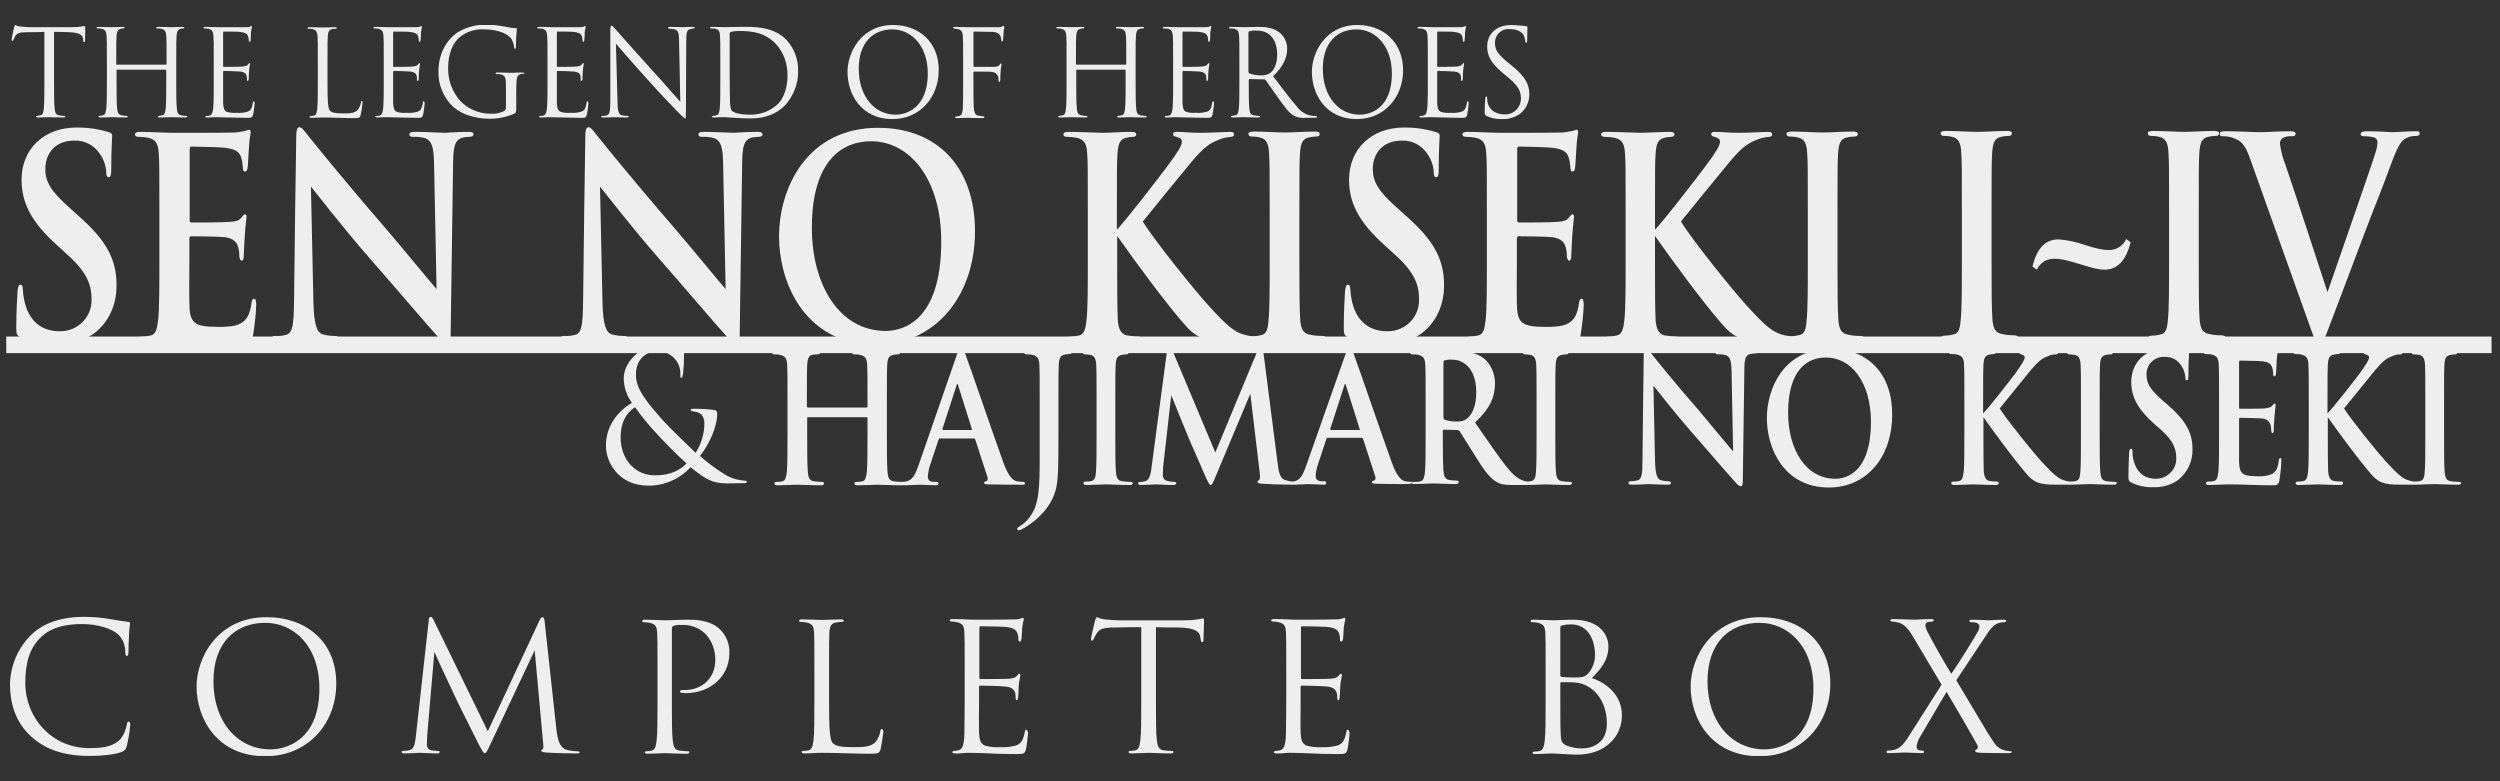
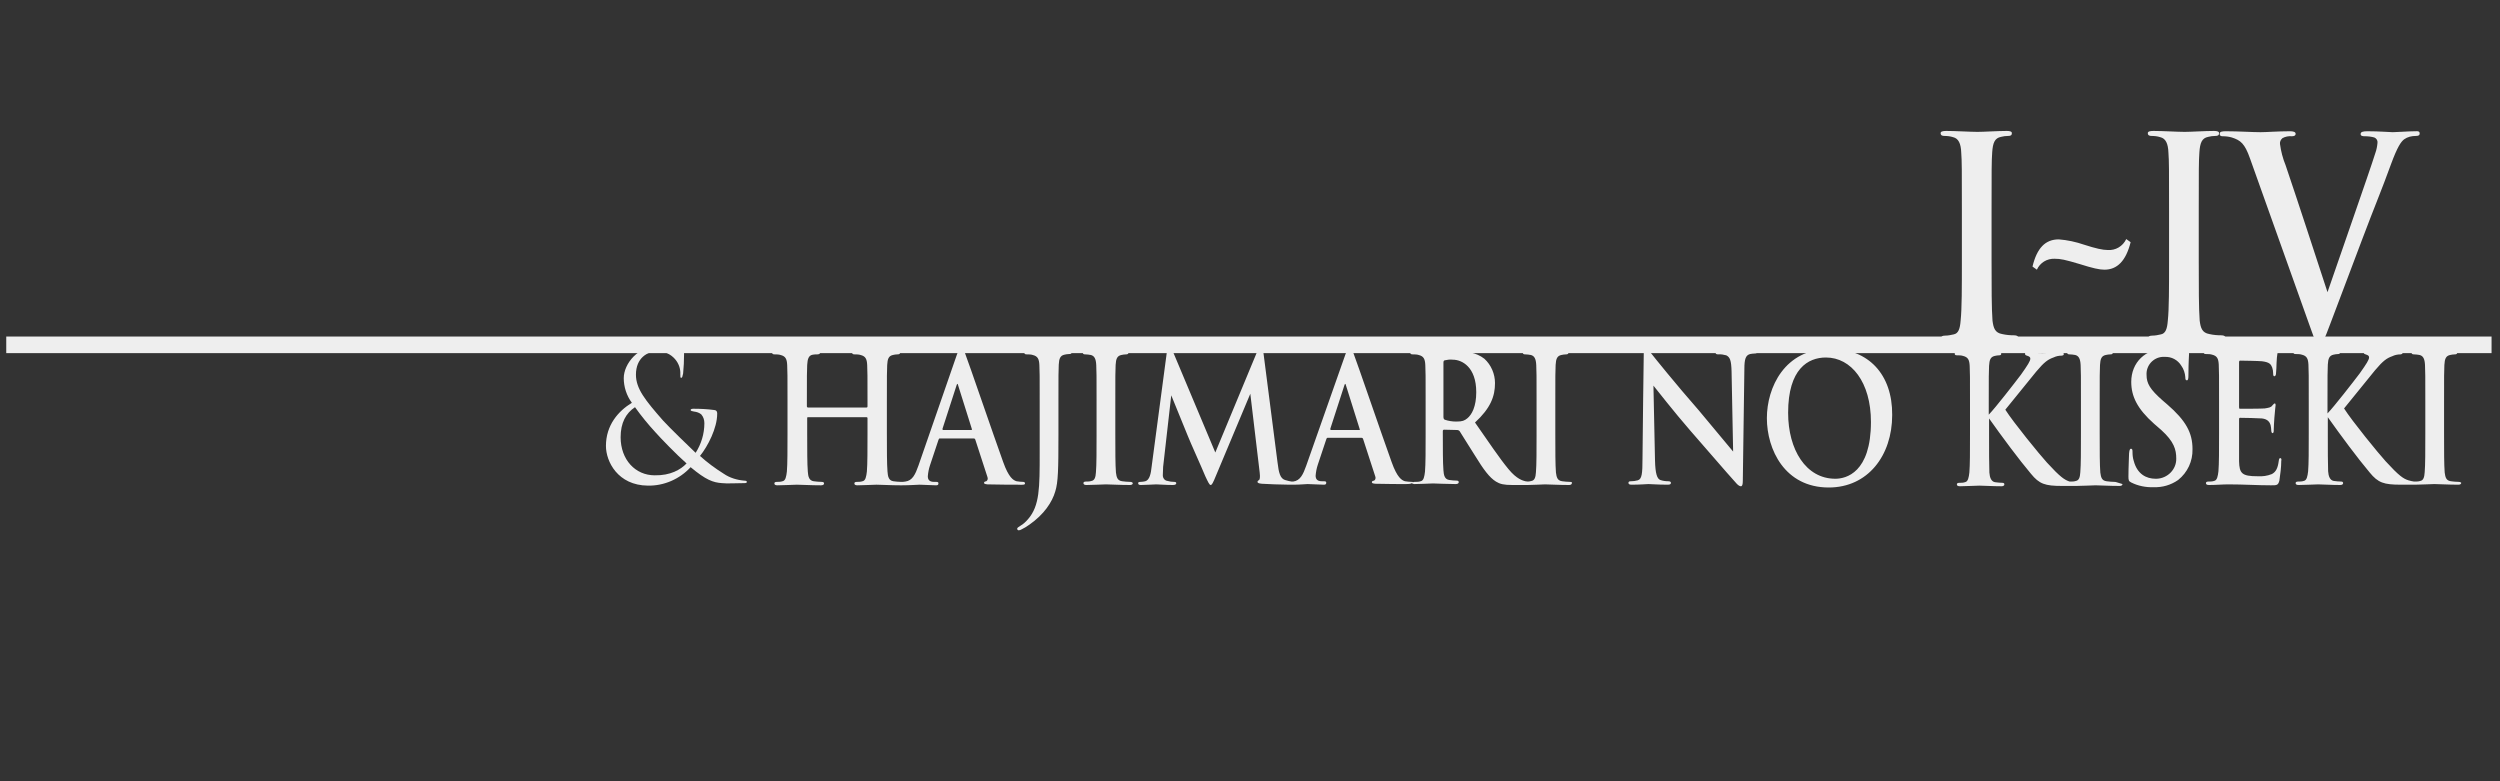
<svg xmlns="http://www.w3.org/2000/svg" xmlns:xlink="http://www.w3.org/1999/xlink" version="1.1" id="レイヤー_1" x="0px" y="0px" width="800px" height="250px" viewBox="0 0 800 250" style="enable-background:new 0 0 800 250;" xml:space="preserve">
  <rect x="0" y="0" width="800" height="250" fill="#333333" stroke="none" />
  <style type="text/css">
	.st0{clip-path:url(#SVGID_00000027591939738595577750000014840859949959793039_);}
	.st1{fill:#eeeeee;}
</style>
  <g>
    <defs>
      <rect id="SVGID_1_" x="2" y="8" width="795.3" height="233.9" />
    </defs>
    <clipPath id="SVGID_00000134224790177699492020000003532109704665843371_">
      <use xlink:href="#SVGID_1_" style="overflow:visible;" />
    </clipPath>
    <g id="グループ_137" style="clip-path:url(#SVGID_00000134224790177699492020000003532109704665843371_);">
-       <path id="パス_146" class="st1" d="M24.7,68.7l-2.1-1.9c-6.4-5.6-8.1-8.7-8.1-12.7c0-5.3,3.5-9.1,9.1-9.1    c3.4-0.2,6.6,1.5,8.4,4.3c1.2,1.7,1.9,3.8,2,5.8c0,1.1,0.2,1.6,0.8,1.6c0.6,0,0.8-0.7,0.8-2.7c0-6.9,0.3-9.5,0.3-10.6    c0-0.6-0.4-0.9-1.1-1.1c-1-0.3-2.1-0.6-3.1-0.8c-2.3-0.5-4.7-0.7-7.1-0.7c-10.7,0-17.7,7-17.7,16.7c0,7.2,2.9,13.4,11.4,21    l3.5,3.2c6.4,5.8,7.5,9.8,7.5,14.2c0.1,5.5-4.3,10-9.8,10.1c-0.2,0-0.3,0-0.5,0c-4.8,0-9.3-2.4-11-8.9c-0.4-1.5-0.6-3-0.7-4.5    c0-0.7-0.1-1.5-0.8-1.5c-0.6,0-0.8,1-0.9,2.3c-0.1,1.4-0.4,6.7-0.4,11.6c0,1.9,0.2,2.4,1.5,3c3.5,1.7,7.3,2.5,11.2,2.3    c4.4,0.2,8.6-1.1,12.2-3.6c5.5-4.2,7.2-10.3,7.2-15.4C37.3,82.9,34,76.8,24.7,68.7 M81.3,95.6c-0.5,0-0.7,0.4-0.8,1.3    c-0.5,3.6-1.5,5.5-3.5,6.6s-5.2,1.1-7.2,1.1c-7.8,0-9.1-1.3-9.2-7.4c-0.1-2.6,0-10.7,0-13.7v-7c0-0.5,0.1-0.9,0.5-0.9    c1.8,0,9.4,0.1,10.9,0.3c2.8,0.4,3.9,1.7,4.3,3.5c0.2,0.8,0.3,1.7,0.3,2.6c0,0.4,0.2,1.4,0.7,1.4c0.7,0,0.7-1,0.7-1.7    c0-0.6,0.2-4.2,0.3-5.9c0.3-4.5,0.6-5.9,0.6-6.5c0-0.5-0.2-0.7-0.5-0.7c-0.4,0-0.7,0.4-1.2,1.1c-0.7,0.9-1.8,1.2-3.7,1.3    c-1.8,0.2-10.6,0.2-12.3,0.2c-0.5,0-0.5-0.4-0.5-1V47.8c0-0.6,0.2-0.9,0.5-0.9c1.5,0,9.6,0.2,10.9,0.4c3.8,0.5,4.6,1.6,5.1,3.2    c0.3,0.9,0.4,1.9,0.5,2.8c0,1.1,0.2,1.6,0.7,1.6s0.7-0.5,0.8-1c0.2-1.1,0.3-5,0.4-5.8c0.2-4.1,0.6-5.1,0.6-5.8    c0-0.4-0.1-0.8-0.5-0.8c-0.4,0.1-0.8,0.2-1.2,0.4c-1.1,0.2-2.2,0.4-3.3,0.5c-1.5,0.1-16.7,0.1-19.2,0.1c-4,0-7.5-0.3-11.1-0.3    c-1.2,0-1.7,0.2-1.7,0.8c0,0.6,0.5,0.8,1.3,0.8c1,0,2,0.1,3,0.3c2.5,0.6,3.1,2,3.3,5c0.2,2.8,0.2,5.3,0.2,18.8v15.6    c0,8.1,0,15.1-0.4,18.9c-0.3,2.6-0.7,4.5-2.2,4.9c-0.9,0.2-1.8,0.4-2.8,0.4c-0.9,0-1.2,0.3-1.2,0.7c0,0.6,0.5,0.9,1.5,0.9    c3.5,0,6.6-0.3,9.7-0.3c7.7,0,14.4,0.5,21.3,0.5c2.9,0,3.6,0,4.1-2.3c0.5-3.3,0.9-6.5,1-9.8C81.9,96.4,81.9,95.6,81.3,95.6     M149.8,42.2c-3.8,0-6.7,0.3-7.5,0.3c-1.6,0-5.3-0.3-9.3-0.3c-1.2,0-2,0.1-2,0.8c0,0.5,0.3,0.8,1.2,0.8c1.4-0.1,2.8,0.1,4.1,0.5    c1.8,0.9,2.5,2.6,2.6,8l0.8,40.2c-1.3-1.4-12.1-14.6-17.3-20.6C111.2,59,99.5,44.6,98.6,43.4c-1.3-1.6-2-2.7-2.8-2.7    c-0.8,0-1,1.2-1,3c-0.2,11.8-0.5,33.6-0.7,52.4c-0.1,7.7-0.4,10.3-2.4,11c-1.1,0.3-2.3,0.5-3.5,0.4c-0.8,0-1.2,0.2-1.2,0.7    c0,0.8,0.7,0.9,1.7,0.9c4,0,7.6-0.3,8.3-0.3c1.5,0,4.5,0.3,9.5,0.3c1.1,0,1.8-0.2,1.8-0.9c0-0.5-0.5-0.7-1.3-0.7    c-1.4,0-2.7-0.2-4-0.6c-1.5-0.6-2.5-2.9-2.7-9.8l-0.8-37.4c1.4,1.7,10.1,13,18.5,22.6c8,9.1,17.8,20.7,22.6,26    c0.8,1,1.8,1.9,2.6,1.9c0.7,0,1-0.8,1-2.7c0.3-18.7,0.5-37.2,0.8-55.9c0.1-5,0.7-6.8,2.8-7.5c0.7-0.2,1.5-0.3,2.3-0.3    c0.9,0,1.4-0.3,1.4-0.8C151.6,42.3,150.8,42.2,149.8,42.2 M242.3,42.2c-3.8,0-6.7,0.3-7.5,0.3c-1.6,0-5.3-0.3-9.3-0.3    c-1.2,0-2,0.1-2,0.8c0,0.5,0.3,0.8,1.2,0.8c1.4-0.1,2.8,0.1,4.1,0.5c1.8,0.9,2.5,2.6,2.6,8l0.8,40.2c-1.3-1.4-12.1-14.6-17.3-20.6    C203.7,59,192,44.6,191.1,43.4c-1.3-1.6-2-2.7-2.8-2.7c-0.8,0-1,1.2-1,3c-0.2,11.8-0.5,33.6-0.7,52.4c-0.1,7.7-0.4,10.3-2.4,11    c-1.1,0.3-2.3,0.5-3.5,0.4c-0.8,0-1.2,0.2-1.2,0.7c0,0.8,0.7,0.9,1.7,0.9c4,0,7.6-0.3,8.3-0.3c1.5,0,4.5,0.3,9.5,0.3    c1.1,0,1.8-0.2,1.8-0.9c0-0.5-0.5-0.7-1.3-0.7c-1.4,0-2.7-0.2-4-0.6c-1.5-0.6-2.5-2.9-2.7-9.8l-0.8-37.4    c1.4,1.7,10.1,13,18.5,22.6c8,9.1,17.8,20.7,22.6,26c0.8,1,1.8,1.9,2.6,1.9c0.7,0,1-0.8,1-2.7c0.3-18.7,0.5-37.2,0.8-55.9    c0.1-5,0.7-6.8,2.8-7.5c0.7-0.2,1.5-0.3,2.3-0.3c0.9,0,1.4-0.3,1.4-0.8C244,42.3,243.3,42.2,242.3,42.2 M281,40.9    c-23,0-31.7,19.6-31.7,34.7c0,15.7,8.9,34.7,30.9,34.7c19.5,0,31.8-16,31.8-36.3S300.1,40.9,281,40.9 M283.4,105.9    c-14.7,0-23.6-14.6-23.6-33c0-22,10.1-27.7,18.9-27.7c12.6,0,22.5,12.3,22.5,32.1C301.2,102.9,288.8,105.9,283.4,105.9     M423.1,107.5c-1.3,0-2.6-0.1-3.9-0.4c-2.3-0.4-2.8-1.9-3.1-4.3c-0.3-3.8-0.3-10.8-0.3-19.4V67.8c0-13.5,0-15.9,0.2-18.8    c0.2-3.1,0.8-4.6,2.8-5c0.8-0.2,1.5-0.3,2.3-0.3c0.8,0,1.2-0.2,1.2-0.9c0-0.5-0.6-0.7-1.6-0.7c-2.9,0-7.4,0.3-9.4,0.3    c-2.2,0-7.1-0.3-10-0.3c-1.2,0-1.8,0.2-1.8,0.7c0,0.7,0.5,0.9,1.2,0.9c0.9,0,1.9,0.1,2.8,0.4c1.7,0.4,2.5,2,2.6,5    c0.2,2.8,0.2,5.3,0.2,18.8v15.6c0,8.6,0,15.6-0.4,19.3c-0.2,2.6-0.7,4.1-2.2,4.4c-0.9,0.2-1.8,0.4-2.8,0.4c-0.1,0-0.1,0-0.2,0    c0,0-0.1,0-0.1,0c-0.9-0.1-1.9-0.3-2.8-0.6c-2.5-0.8-4.7-2.1-11.4-9.6c-3.4-3.7-16.7-20-20.7-26.5c2-2.5,11.9-14.7,15.5-19    c4.1-4.9,5.9-6,8.6-7.1c1.3-0.6,2.7-0.9,4.1-1c0.9-0.1,1-0.4,1-0.8c0-0.5-0.2-0.8-1.4-0.8c-1.2,0-6.1,0.3-9.3,0.3    c-3.4,0-5.1-0.3-7.8-0.3c-0.8,0-1,0.3-1,0.7s0.2,0.7,1,0.9c1.6,0.4,1.8,0.9,1.8,1.6c0,1.1-1.2,3.2-4.8,8    c-3.5,4.6-12.6,16.5-16,20.1v-5.6c0-13.5,0-15.9,0.2-18.8c0.2-3.1,0.8-4.6,2.8-5c0.7-0.2,1.4-0.3,2.1-0.3c0.6,0,1.1-0.2,1.1-0.8    s-0.5-0.8-1.6-0.8c-2.6,0-7.4,0.3-9.3,0.3s-6.7-0.3-10.7-0.3c-1.2,0-1.7,0.2-1.7,0.8s0.5,0.8,1.3,0.8c1,0,2,0.1,3,0.3    c2.5,0.6,3.1,2,3.3,5c0.2,2.8,0.2,5.3,0.2,18.8v15.6c0,8.1,0,15.1-0.4,18.9c-0.3,2.6-0.7,4.5-2.2,4.9c-0.9,0.2-1.8,0.4-2.8,0.4    c-0.9,0-1.2,0.3-1.2,0.7c0,0.6,0.5,0.9,1.5,0.9c3.1,0,7.9-0.3,9.7-0.3c1.9,0,6.8,0.3,11.1,0.3c0.8,0,1.5-0.3,1.5-0.9    c0-0.4-0.4-0.7-1-0.7c-1.3,0-2.5-0.2-3.8-0.4c-1.9-0.4-2.6-2.3-2.8-4.8c-0.2-3.8-0.2-10.8-0.2-18.9v-8.1c6.4,9.1,15,20.7,21,27.7    c4.3,5.1,7,6.1,15.7,6.1h6.6c0.1,0,0.2,0,0.3,0c0.1,0,0.1,0,0.2,0c3.1,0,7.9-0.3,9.7-0.3c2.1,0,6.9,0.3,12,0.3    c0.8,0,1.5-0.3,1.5-0.9C424.3,107.8,424,107.5,423.1,107.5 M449.5,68.7l-2.1-1.9c-6.4-5.6-8.1-8.7-8.1-12.7c0-5.3,3.5-9.1,9.1-9.1    c3.4-0.2,6.6,1.5,8.4,4.3c1.2,1.7,1.9,3.8,2,5.8c0,1.1,0.2,1.6,0.8,1.6c0.6,0,0.8-0.7,0.8-2.7c0-6.9,0.3-9.5,0.3-10.6    c0-0.6-0.4-0.9-1.1-1.1c-1-0.3-2.1-0.6-3.1-0.8c-2.3-0.5-4.7-0.7-7.1-0.7c-10.7,0-17.7,7-17.7,16.7c0,7.2,2.9,13.4,11.4,21    l3.5,3.2c6.4,5.8,7.5,9.8,7.5,14.2c0.1,5.5-4.3,10-9.8,10.1c-0.2,0-0.3,0-0.5,0c-4.8,0-9.3-2.4-11-8.9c-0.4-1.5-0.6-3-0.7-4.5    c0-0.7-0.1-1.5-0.8-1.5c-0.6,0-0.8,1-0.9,2.3c-0.1,1.4-0.4,6.7-0.4,11.6c0,1.9,0.2,2.4,1.5,3c3.5,1.7,7.3,2.5,11.2,2.3    c4.4,0.2,8.6-1.1,12.2-3.6c5.5-4.2,7.2-10.3,7.2-15.4C462.1,82.9,458.8,76.8,449.5,68.7 M506.1,95.6c-0.5,0-0.7,0.4-0.8,1.3    c-0.5,3.6-1.5,5.5-3.5,6.6s-5.2,1.1-7.2,1.1c-7.8,0-9.1-1.3-9.2-7.4c-0.1-2.6,0-10.7,0-13.7v-7c0-0.5,0.1-0.9,0.5-0.9    c1.8,0,9.4,0.1,10.9,0.3c2.8,0.4,3.9,1.7,4.3,3.5c0.2,0.8,0.3,1.7,0.3,2.6c0,0.4,0.2,1.4,0.7,1.4c0.7,0,0.7-1,0.7-1.7    c0-0.6,0.2-4.2,0.3-5.9c0.3-4.5,0.6-5.9,0.6-6.5c0-0.5-0.2-0.7-0.5-0.7c-0.4,0-0.7,0.4-1.2,1.1c-0.7,0.9-1.8,1.2-3.7,1.3    c-1.8,0.2-10.6,0.2-12.3,0.2c-0.5,0-0.5-0.4-0.5-1V47.8c0-0.6,0.2-0.9,0.5-0.9c1.5,0,9.6,0.2,10.9,0.4c3.8,0.5,4.6,1.6,5.1,3.2    c0.3,0.9,0.4,1.9,0.5,2.8c0,1.1,0.2,1.6,0.7,1.6s0.7-0.5,0.8-1c0.2-1.1,0.3-5,0.4-5.8c0.2-4.1,0.6-5.1,0.6-5.8    c0-0.4-0.1-0.8-0.5-0.8c-0.4,0.1-0.8,0.2-1.2,0.4c-1.1,0.2-2.2,0.4-3.3,0.5c-1.5,0.1-16.7,0.1-19.2,0.1c-4,0-7.5-0.3-11.1-0.3    c-1.2,0-1.7,0.2-1.7,0.8c0,0.6,0.5,0.8,1.3,0.8c1,0,2,0.1,3,0.3c2.5,0.6,3.1,2,3.3,5c0.2,2.8,0.2,5.3,0.2,18.8v15.6    c0,8.1,0,15.1-0.4,18.9c-0.3,2.6-0.7,4.5-2.2,4.9c-0.9,0.2-1.8,0.4-2.8,0.4c-0.9,0-1.2,0.3-1.2,0.7c0,0.6,0.5,0.9,1.5,0.9    c3.5,0,6.6-0.3,9.7-0.3c7.7,0,14.4,0.5,21.3,0.5c2.9,0,3.6,0,4.1-2.3c0.5-3.3,0.9-6.5,1-9.8C506.7,96.4,506.7,95.6,506.1,95.6     M595.3,107.5c-1.3,0-2.6-0.1-3.9-0.4c-2.3-0.4-2.8-1.9-3.1-4.3C588,99,588,92,588,83.4V67.8c0-13.5,0-15.9,0.2-18.8    c0.2-3.1,0.8-4.6,2.8-5c0.8-0.2,1.5-0.3,2.3-0.3c0.8,0,1.2-0.2,1.2-0.9c0-0.5-0.6-0.7-1.6-0.7c-2.9,0-7.4,0.3-9.4,0.3    c-2.2,0-7.1-0.3-10-0.3c-1.2,0-1.8,0.2-1.8,0.7c0,0.7,0.5,0.9,1.2,0.9c0.9,0,1.9,0.1,2.8,0.4c1.7,0.4,2.5,2,2.6,5    c0.2,2.8,0.2,5.3,0.2,18.8v15.6c0,8.6,0,15.6-0.4,19.3c-0.2,2.6-0.7,4.1-2.2,4.4c-0.9,0.2-1.8,0.4-2.8,0.4c-0.1,0-0.1,0-0.2,0    c0,0-0.1,0-0.1,0c-0.9-0.1-1.9-0.3-2.8-0.6c-2.5-0.8-4.7-2.1-11.4-9.6c-3.4-3.7-16.7-20-20.7-26.5c2-2.5,11.9-14.7,15.5-19    c4.1-4.9,5.9-6,8.6-7.1c1.3-0.6,2.7-0.9,4.1-1c0.9-0.1,1-0.4,1-0.8c0-0.5-0.2-0.8-1.4-0.8c-1.2,0-6.1,0.3-9.3,0.3    c-3.4,0-5.1-0.3-7.8-0.3c-0.8,0-1,0.3-1,0.7s0.2,0.7,1,0.9c1.6,0.4,1.8,0.9,1.8,1.6c0,1.1-1.2,3.2-4.8,8    c-3.5,4.6-12.6,16.5-16,20.1v-5.6c0-13.5,0-15.9,0.2-18.8c0.2-3.1,0.8-4.6,2.8-5c0.7-0.2,1.4-0.3,2.1-0.3c0.6,0,1.1-0.2,1.1-0.8    s-0.5-0.8-1.6-0.8c-2.6,0-7.4,0.3-9.3,0.3s-6.7-0.3-10.8-0.3c-1.2,0-1.7,0.2-1.7,0.8c0,0.6,0.5,0.8,1.3,0.8c1,0,2,0.1,3,0.3    c2.5,0.6,3.1,2,3.3,5c0.2,2.8,0.2,5.3,0.2,18.8v15.6c0,8.1,0,15.1-0.4,18.9c-0.3,2.6-0.7,4.5-2.2,4.9c-0.9,0.2-1.8,0.4-2.8,0.4    c-0.9,0-1.2,0.3-1.2,0.7c0,0.6,0.5,0.9,1.5,0.9c3.1,0,7.9-0.3,9.7-0.3c1.9,0,6.8,0.3,11.1,0.3c0.8,0,1.5-0.3,1.5-0.9    c0-0.4-0.4-0.7-1-0.7c-1.3,0-2.5-0.2-3.8-0.4c-1.9-0.4-2.6-2.3-2.8-4.8c-0.2-3.8-0.2-10.8-0.2-18.9v-8.1c6.4,9.1,15,20.7,21,27.7    c4.3,5.1,7,6.1,15.7,6.1h6.6c0.1,0,0.2,0,0.3,0c0.1,0,0.1,0,0.2,0c3.1,0,7.9-0.3,9.7-0.3c2.1,0,6.9,0.3,12,0.3    c0.8,0,1.5-0.3,1.5-0.9C596.5,107.8,596.1,107.5,595.3,107.5" />
      <path id="パス_147" class="st1" d="M644.6,107.3c-1.3,0-2.6-0.1-3.9-0.4c-2.3-0.4-2.8-1.9-3.1-4.3c-0.3-3.8-0.3-10.8-0.3-19.4    V67.6c0-13.5,0-15.9,0.2-18.8c0.2-3.1,0.8-4.6,2.8-5c0.8-0.2,1.5-0.3,2.3-0.3c0.8,0,1.2-0.2,1.2-0.9c0-0.5-0.6-0.7-1.6-0.7    c-2.9,0-7.4,0.3-9.4,0.3c-2.2,0-7.1-0.3-10-0.3c-1.2,0-1.8,0.2-1.8,0.7c0,0.7,0.5,0.9,1.2,0.9c0.9,0,1.9,0.1,2.8,0.4    c1.7,0.4,2.5,2,2.6,5c0.2,2.8,0.2,5.3,0.2,18.8v15.6c0,8.6,0,15.6-0.4,19.3c-0.2,2.6-0.7,4.1-2.2,4.4c-0.9,0.2-1.8,0.4-2.8,0.4    c-0.9,0-1.2,0.3-1.2,0.7c0,0.6,0.5,0.9,1.5,0.9c3.1,0,7.9-0.3,9.7-0.3c2.1,0,6.9,0.3,12,0.3c0.8,0,1.5-0.3,1.5-0.9    C645.8,107.6,645.4,107.3,644.6,107.3 M674.4,80c-1.5,0-3.8-0.5-7.5-1.7c-2.6-0.9-5.4-1.5-8.1-1.7c-4.3,0-7,2.8-8.4,8.7l1.4,1    c1-2.2,3.2-3.6,5.7-3.5c1.9,0,3.3,0.3,8,1.7c4.1,1.3,6.3,1.8,7.9,1.8c4.1,0,6.9-2.8,8.4-8.8l-1.4-1C679.3,78.8,677,80.2,674.4,80     M710.9,107.3c-1.3,0-2.6-0.1-3.9-0.4c-2.3-0.4-2.8-1.9-3.1-4.3c-0.3-3.8-0.3-10.8-0.3-19.4V67.6c0-13.5,0-15.9,0.2-18.8    c0.2-3.1,0.8-4.6,2.8-5c0.8-0.2,1.5-0.3,2.3-0.3c0.8,0,1.2-0.2,1.2-0.9c0-0.5-0.6-0.7-1.6-0.7c-2.9,0-7.4,0.3-9.4,0.3    c-2.2,0-7.1-0.3-10-0.3c-1.2,0-1.8,0.2-1.8,0.7c0,0.7,0.5,0.9,1.2,0.9c0.9,0,1.9,0.1,2.8,0.4c1.7,0.4,2.5,2,2.6,5    c0.2,2.8,0.2,5.3,0.2,18.8v15.6c0,8.6,0,15.6-0.4,19.3c-0.2,2.6-0.7,4.1-2.2,4.4c-0.9,0.2-1.8,0.4-2.8,0.4c-0.9,0-1.2,0.3-1.2,0.7    c0,0.6,0.5,0.9,1.5,0.9c3.1,0,7.9-0.3,9.7-0.3c2.1,0,6.9,0.3,12,0.3c0.8,0,1.5-0.3,1.5-0.9C712.1,107.6,711.7,107.3,710.9,107.3     M772.9,42c-2.3,0-5.9,0.3-7.2,0.3c-1,0-4.2-0.3-8.1-0.3c-1.5,0-2.2,0.2-2.2,0.9c0,0.6,0.6,0.7,1.3,0.7c1,0,2.1,0.1,3.1,0.4    c0.7,0.3,1.1,1,1,1.7c-0.1,1.1-0.3,2.2-0.7,3.3c-1.8,5.8-12,34.8-15.3,44.5c-4-12.2-9.1-27.9-13.4-40.6c-0.9-2.2-1.5-4.5-1.8-6.8    c-0.1-0.7,0.2-1.4,0.8-1.9c0.9-0.5,2-0.7,3-0.6c0.7,0,1.2-0.2,1.2-0.8s-0.8-0.8-1.8-0.8c-3.8,0-7.5,0.3-9.4,0.3    c-2.7,0-7.1-0.3-11.1-0.3c-1.2,0-2,0.1-2,0.8c0,0.5,0.2,0.8,0.9,0.8c1,0,2,0.1,3,0.4c2.8,0.9,4.1,1.9,5.8,6.7l19.3,54.1    c1.5,4.2,1.9,5.4,2.9,5.4c1.1,0,1.5-1.4,3.5-6.6c1.7-4.4,5.3-14.1,10.2-27c4.1-10.9,6.2-15.7,9.2-24c2.1-5.7,3.2-7.2,4.2-8    c1.1-0.8,2.4-1.1,3.8-1.1c0.8,0,1.2-0.2,1.2-0.8S773.9,41.9,772.9,42" />
      <path id="パス_148" class="st1" d="M193.9,142.7c0-6.7,4-11.2,8.3-13.8c-1.7-2.3-2.6-5.1-2.6-7.9c0-4.5,4.5-10.5,11.9-10.5    c2.1,0,4.2,0.3,6.2,1.1c1.2,0.6,1.2,0.9,1.2,1.7c0,2.1-0.1,4.1-0.3,6.2c-0.2,1-0.3,1.4-0.6,1.4s-0.3-0.2-0.3-1.1    c0.1-1.8-0.5-3.5-1.7-4.9c-1.4-1.6-3.4-2.5-5.5-2.5c-3.3,0-7,2.1-7,7.5c0,4.5,3,8.2,8.7,14.7c1.9,2.1,8.7,8.7,10.4,10.3    c1.8-2.8,2.8-6.1,2.8-9.5c0-1-0.3-2-1-2.8c-0.6-0.5-1.4-0.8-2.3-0.9c-0.6-0.1-1.1-0.2-1.1-0.5s0.4-0.4,0.9-0.4    c2.2,0,4.4,0.1,6.6,0.4c0.6,0,1,0.4,1,1c0,0.1,0,0.1,0,0.2c0,4.6-3,10.4-5.5,13.5c2.3,2.1,4.9,4,7.6,5.7c1.9,1.3,4.2,2,6.5,2.2    c0.5,0,0.9,0.1,0.9,0.4c0,0.3-0.3,0.4-0.8,0.4c-3.2,0-5.4,0.2-7.2,0c-2.8-0.2-5.1-1-10-5.1c-3.5,3.8-8.5,6-13.7,5.9    C197.7,155.3,193.9,147.7,193.9,142.7 M219.7,148.3c-3.1-2.7-8.5-8.3-9.9-9.9c-2.4-2.6-4.6-5.3-6.6-8.1c-2.9,1.9-4.6,5-4.6,9.6    c0,7.2,4.7,12.2,10.9,12.2C214.5,152.2,217.8,150.3,219.7,148.3" />
-       <path id="パス_149" class="st1" d="M328,154.7c0-0.3-0.2-0.5-0.6-0.5c-0.7,0-1.4-0.1-2.1-0.2c-1-0.3-2.5-1.1-4.3-6.2    c-3.1-8.6-11-31.7-12.2-34.8c-0.5-1.3-0.8-1.8-1.2-1.8c-0.4,0-0.8,0.6-1.4,2.3L293.9,149c-1,2.8-1.9,4.8-4.2,5.1    c-0.5,0.1-0.9,0.1-1.4,0.1c-0.8,0-1.6-0.1-2.4-0.2c-1.5-0.2-1.8-1.5-1.9-3.1c-0.2-2.4-0.2-6.9-0.2-12.1v-10c0-8.6,0-10.2,0.1-12    c0.1-2,0.5-2.9,1.8-3.2c0.5-0.1,0.9-0.2,1.4-0.2c0.6,0,0.9-0.1,0.9-0.5s-0.3-0.5-1-0.5c-1.9,0-5,0.2-6.2,0.2    c-1.3,0-4.4-0.2-7.1-0.2c-0.7,0-1,0.1-1,0.5s0.3,0.5,0.8,0.5c0.6,0,1.3,0,1.9,0.2c1.6,0.4,2,1.3,2.1,3.2c0.1,1.8,0.1,3.4,0.1,12    v1.2c0,0.3-0.1,0.4-0.3,0.4h-18.8c-0.1,0-0.3-0.1-0.3-0.4v-1.2c0-8.6,0-10.2,0.1-12c0.1-2,0.5-3.1,1.8-3.3    c0.5-0.1,0.9-0.1,1.4-0.1c0.4,0,0.9-0.1,0.9-0.5s-0.3-0.5-1-0.5c-1.9,0-5,0.2-6.2,0.2c-1.3,0-4.4-0.2-7.1-0.2c-0.7,0-1,0.1-1,0.5    s0.3,0.5,0.8,0.5c0.6,0,1.3,0,1.9,0.2c1.6,0.4,2,1.3,2.1,3.2c0.1,1.8,0.1,3.4,0.1,12v10c0,5.2,0,9.7-0.2,12.1    c-0.2,1.6-0.4,2.9-1.4,3.1c-0.6,0.2-1.2,0.2-1.8,0.2c-0.6,0-0.8,0.2-0.8,0.5c0,0.4,0.3,0.6,1,0.6c2,0,5.1-0.2,6.2-0.2    c1.4,0,4.5,0.2,7.7,0.2c0.6,0,1-0.2,1-0.6c0-0.3-0.2-0.5-0.8-0.5c-0.8,0-1.7-0.1-2.5-0.2c-1.5-0.2-1.8-1.5-1.9-3.1    c-0.2-2.4-0.2-6.9-0.2-12.1v-5c0-0.3,0.1-0.3,0.3-0.3h18.7c0.2,0,0.3,0.1,0.3,0.3c0,0,0,0,0,0v5c0,5.2,0,9.7-0.2,12.1    c-0.2,1.6-0.4,2.9-1.4,3.1c-0.6,0.2-1.2,0.2-1.8,0.2c-0.6,0-0.8,0.2-0.8,0.5c0,0.4,0.3,0.6,1,0.6c1.9,0,5-0.2,6.1-0.2    c1.4,0,4.5,0.2,7.7,0.2c0.1,0,0.1,0,0.2,0c0,0,0.1,0,0.1,0c2.6,0,5.3-0.2,5.8-0.2c1.5,0,3.6,0.2,5.2,0.2c0.5,0,0.8-0.1,0.8-0.6    c0-0.3-0.1-0.5-0.7-0.5h-0.7c-1.5,0-2-0.7-2-1.8c0.1-1.2,0.3-2.3,0.7-3.5l2.7-8.1c0.1-0.3,0.2-0.5,0.4-0.5h10.9    c0.2,0,0.4,0.1,0.5,0.4l3.9,12c0.2,0.5,0,1.1-0.4,1.3c0,0,0,0,0,0c-0.5,0.1-0.7,0.2-0.7,0.5c0,0.3,0.2,0.4,1.1,0.5    c3.9,0.1,7.9,0.1,9.6,0.1C327.6,155.2,328,155.1,328,154.7 M310.8,137.6h-9c-0.2,0-0.2-0.2-0.2-0.4l4.5-13.9    c0.2-0.7,0.4-0.5,0.5,0l4.4,14C311.1,137.4,311,137.6,310.8,137.6 M342.1,112.4c-1.9,0-5,0.2-6.2,0.2c-1.3,0-4.4-0.2-7-0.2    c-0.7,0-1.1,0.1-1.1,0.5s0.3,0.5,0.8,0.5c0.6,0,1.3,0,1.9,0.2c1.6,0.4,2,1.3,2.1,3.2c0.1,1.8,0.1,3.4,0.1,12v16.2    c0,11.1,0,16.8-3.7,21.1c-0.7,0.8-1.5,1.6-2.4,2.1c-0.8,0.5-1.1,0.7-1.1,1c0,0.2,0.1,0.4,0.4,0.5c0,0,0,0,0,0c0.4,0,0.7-0.1,1-0.3    c0.8-0.4,1.7-0.9,2.5-1.5c4.7-3.3,7.3-7.2,8.3-10.7c0.9-2.9,1-7,1-18v-10.5c0-8.6,0-10.2,0.1-12c0.1-2,0.5-2.9,1.8-3.2    c0.5-0.1,0.9-0.2,1.4-0.2c0.6,0,0.9-0.1,0.9-0.5S342.8,112.4,342.1,112.4 M361.6,154.2c-0.8,0-1.7-0.1-2.5-0.2    c-1.5-0.2-1.8-1.2-2-2.8c-0.2-2.4-0.2-6.9-0.2-12.4v-10c0-8.6,0-10.2,0.1-12c0.1-2,0.5-2.9,1.8-3.2c0.5-0.1,1-0.2,1.5-0.2    c0.5,0,0.8-0.1,0.8-0.6c0-0.3-0.4-0.4-1-0.4c-1.9,0-4.8,0.2-6,0.2c-1.4,0-4.5-0.2-6.4-0.2c-0.8,0-1.2,0.1-1.2,0.4    c0,0.5,0.3,0.6,0.8,0.6c0.6,0,1.2,0.1,1.8,0.2c1.1,0.3,1.6,1.2,1.7,3.2c0.1,1.8,0.1,3.4,0.1,12v10c0,5.5,0,10-0.2,12.3    c-0.1,1.6-0.4,2.6-1.4,2.8c-0.6,0.2-1.2,0.2-1.8,0.2c-0.6,0-0.8,0.2-0.8,0.5c0,0.4,0.3,0.6,1,0.6c2,0,5.1-0.2,6.2-0.2    c1.3,0,4.4,0.2,7.7,0.2c0.5,0,0.9-0.2,0.9-0.6C362.4,154.4,362.2,154.2,361.6,154.2 M502.4,154.2c-0.8,0-1.7-0.1-2.5-0.2    c-1.5-0.2-1.8-1.2-2-2.8c-0.2-2.4-0.2-6.9-0.2-12.4v-10c0-8.6,0-10.2,0.1-12c0.1-2,0.5-2.9,1.8-3.2c0.5-0.1,1-0.2,1.5-0.2    c0.5,0,0.8-0.1,0.8-0.6c0-0.3-0.4-0.4-1-0.4c-1.9,0-4.8,0.2-6,0.2c-1.4,0-4.5-0.2-6.4-0.2c-0.8,0-1.2,0.1-1.2,0.4    c0,0.5,0.3,0.6,0.8,0.6c0.6,0,1.2,0.1,1.8,0.2c1.1,0.3,1.6,1.2,1.7,3.2c0.1,1.8,0.1,3.4,0.1,12v10c0,5.5,0,10-0.2,12.3    c-0.1,1.6-0.4,2.6-1.4,2.8c-0.4,0.1-0.8,0.2-1.2,0.2c-0.3,0-0.5-0.1-0.8-0.1c-0.7-0.2-2.7-0.6-5.4-3.9c-2.9-3.5-6.3-8.6-10.7-14.9    c5-4.6,6.4-8.4,6.4-12.6c0-2.9-1.2-5.8-3.4-7.8c-2.7-2.1-5.9-2.4-9-2.4c-1.5,0-5.3,0.2-6.9,0.2c-1,0-4.1-0.2-6.7-0.2    c-0.7,0-1.1,0.1-1.1,0.5s0.3,0.5,0.8,0.5c0.6,0,1.3,0,1.9,0.2c1.6,0.4,2,1.3,2.1,3.2c0.1,1.8,0.1,3.4,0.1,12v10    c0,5.2,0,9.7-0.2,12.1c-0.2,1.6-0.4,2.9-1.4,3.1c-0.6,0.2-1.2,0.2-1.8,0.2c-0.2,0-0.4,0-0.6,0.1c-0.1-0.1-0.3-0.1-0.5-0.1    c-0.7,0-1.4-0.1-2.1-0.2c-1-0.3-2.5-1.1-4.3-6.2c-3.1-8.6-11-31.7-12.2-34.8c-0.5-1.3-0.8-1.8-1.2-1.8c-0.4,0-0.8,0.6-1.4,2.3    L418,149c-1,2.8-1.9,4.8-4.2,5.1c-0.1,0-0.3,0-0.5,0c-0.7-0.1-1.4-0.3-2.1-0.5c-1.5-0.5-2-2.2-2.4-5.7l-4.5-35    c-0.1-1.2-0.4-1.8-0.9-1.8s-0.7,0.5-1.1,1.4l-13.4,32.3l-13.4-31.9c-0.6-1.5-0.9-1.8-1.3-1.8s-0.7,0.5-0.8,1.5l-4.9,36.9    c-0.2,1.9-0.6,4.1-2,4.5c-0.5,0.1-1,0.2-1.5,0.2c-0.5,0-0.8,0.1-0.8,0.4c0,0.5,0.4,0.6,0.9,0.6c1.6,0,3.9-0.2,4.9-0.2    c0.9,0,3.1,0.2,5.2,0.2c0.7,0,1.2-0.1,1.2-0.6c0-0.3-0.3-0.4-0.7-0.4c-0.7,0-1.4-0.1-2.1-0.3c-0.9-0.1-1.5-0.9-1.5-1.8    c0-0.9,0.1-1.8,0.1-2.7l2.6-22.9c1.7,4.2,4.8,11.8,5.3,13c0.6,1.6,4.5,10.2,5.6,12.9c0.8,1.7,1.3,2.8,1.7,2.8s0.7-0.5,1.8-3.2    l10.9-26l3,25.2c0.2,1.6,0,2.3-0.2,2.4c-0.3,0.2-0.5,0.3-0.5,0.6c0,0.3,0.3,0.5,1.4,0.6c1.6,0.1,6.2,0.3,8.7,0.3c0,0,0.1,0,0.1,0    c0.2,0,0.5,0,0.7,0c0.2,0,0.4,0,0.5,0c0.1,0,0.2,0,0.2,0c2,0,3.9-0.2,4.4-0.2c1.5,0,3.6,0.2,5.2,0.2c0.5,0,0.8-0.1,0.8-0.6    c0-0.3-0.1-0.5-0.7-0.5H423c-1.5,0-2-0.7-2-1.8c0.1-1.2,0.3-2.3,0.7-3.5l2.7-8.1c0.1-0.3,0.2-0.5,0.4-0.5h10.9    c0.2,0,0.4,0.1,0.5,0.4l3.9,12c0.2,0.5,0,1.1-0.4,1.3c0,0,0,0,0,0c-0.5,0.1-0.7,0.2-0.7,0.5c0,0.3,0.2,0.4,1.1,0.5    c3.9,0.1,7.9,0.1,9.6,0.1c1.3,0,1.9-0.1,2.1-0.3c0.2,0.2,0.5,0.3,0.8,0.3c2,0,5.1-0.2,6-0.2c0.7,0,4.4,0.2,7.2,0.2    c0.6,0,1-0.2,1-0.6c0-0.3-0.2-0.5-0.6-0.5c-0.8,0-1.6-0.1-2.4-0.2c-1.5-0.2-1.8-1.5-1.9-3.1c-0.2-2.4-0.2-6.9-0.2-12.1V138    c0-0.3,0.1-0.5,0.4-0.5l4.1,0.1c0.3,0,0.7,0.1,0.9,0.4c0.6,0.9,2.9,4.7,4.9,7.8c2.7,4.4,4.6,7,6.7,8.3c1.3,0.8,2.5,1.1,5.3,1.1    h4.8c0,0,0,0,0,0c2,0,4.6-0.2,5.6-0.2c1.3,0,4.4,0.2,7.7,0.2c0.5,0,0.9-0.2,0.9-0.6C503.2,154.4,502.9,154.2,502.4,154.2     M434.9,137.6h-9c-0.2,0-0.2-0.2-0.2-0.4l4.5-13.9c0.2-0.7,0.4-0.5,0.5,0l4.4,14C435.2,137.5,435.2,137.6,434.9,137.6     M469.5,133.9c-0.9,0.7-1.5,1-3.5,1c-1.3,0-2.5-0.2-3.7-0.6c-0.3-0.2-0.4-0.4-0.4-1v-17.2c0-0.5,0.1-0.7,0.4-0.8    c0.9-0.2,1.7-0.3,2.6-0.2c2.9,0,7.5,2.3,7.5,10.4C472.4,130.1,471,132.7,469.5,133.9 M561,112.4c-2.4,0-4.3,0.2-4.8,0.2    c-1,0-3.4-0.2-5.9-0.2c-0.7,0-1.3,0.1-1.3,0.5c0,0.3,0.2,0.5,0.8,0.5c0.9-0.1,1.8,0.1,2.6,0.3c1.2,0.6,1.6,1.6,1.7,5.1l0.5,25.7    c-0.8-0.9-7.7-9.3-11-13.2c-7.2-8.2-14.6-17.4-15.2-18.2c-0.8-1-1.3-1.8-1.8-1.8c-0.5,0-0.6,0.8-0.6,1.9    c-0.1,7.5-0.3,21.5-0.4,33.5c0,4.9-0.2,6.6-1.5,7c-0.7,0.2-1.5,0.3-2.2,0.3c-0.5,0-0.8,0.1-0.8,0.5c0,0.5,0.4,0.6,1.1,0.6    c2.6,0,4.9-0.2,5.3-0.2c0.9,0,2.9,0.2,6.1,0.2c0.7,0,1.1-0.1,1.1-0.6c0-0.3-0.3-0.5-0.8-0.5c-0.9,0-1.7-0.1-2.6-0.4    c-1-0.4-1.6-1.9-1.7-6.3l-0.5-23.9c0.9,1.1,6.5,8.3,11.8,14.4c5.1,5.8,11.4,13.2,14.5,16.6c0.5,0.6,1.1,1.2,1.7,1.2    c0.4,0,0.6-0.5,0.6-1.8c0.2-11.9,0.3-23.8,0.5-35.7c0-3.2,0.4-4.4,1.8-4.8c0.5-0.1,1-0.2,1.5-0.2c0.6,0,0.9-0.2,0.9-0.5    C562.1,112.5,561.6,112.4,561,112.4 M585.7,111.6c-14.7,0-20.3,12.5-20.3,22.2c0,10,5.7,22.2,19.8,22.2    c12.5,0,20.3-10.2,20.3-23.2C605.6,119.8,597.9,111.6,585.7,111.6 M587.3,153.2c-9.4,0-15.1-9.3-15.1-21.1    c0-14.1,6.4-17.7,12.1-17.7c8.1,0,14.4,7.9,14.4,20.6C598.7,151.3,590.7,153.2,587.3,153.2 M676.6,154.2c-0.8,0-1.7-0.1-2.5-0.2    c-1.5-0.2-1.8-1.2-2-2.8c-0.2-2.4-0.2-6.9-0.2-12.4v-10c0-8.6,0-10.2,0.1-12c0.1-2,0.5-2.9,1.8-3.2c0.5-0.1,1-0.2,1.5-0.2    c0.5,0,0.8-0.1,0.8-0.6c0-0.3-0.4-0.4-1-0.4c-1.9,0-4.8,0.2-6,0.2c-1.4,0-4.5-0.2-6.4-0.2c-0.8,0-1.2,0.1-1.2,0.4    c0,0.5,0.3,0.6,0.8,0.6c0.6,0,1.2,0.1,1.8,0.2c1.1,0.3,1.6,1.2,1.7,3.2c0.1,1.8,0.1,3.4,0.1,12v10c0,5.5,0,10-0.2,12.3    c-0.1,1.6-0.4,2.6-1.4,2.8c-0.6,0.2-1.2,0.2-1.8,0.2c0,0-0.1,0-0.1,0s0,0-0.1,0c-0.6-0.1-1.2-0.2-1.8-0.4c-1.6-0.5-3-1.4-7.3-6.1    c-2.2-2.4-10.7-12.8-13.3-16.9c1.3-1.6,7.6-9.4,9.9-12.2c2.6-3.1,3.8-3.9,5.5-4.5c0.8-0.4,1.7-0.6,2.7-0.6    c0.6-0.1,0.6-0.3,0.6-0.5c0-0.3-0.1-0.5-0.9-0.5c-0.7,0-3.9,0.2-5.9,0.2c-2.2,0-3.2-0.2-5-0.2c-0.5,0-0.6,0.2-0.6,0.4    s0.1,0.5,0.6,0.6c1,0.3,1.1,0.6,1.1,1c0,0.7-0.8,2-3,5.1c-2.2,2.9-8.1,10.5-10.3,12.8v-3.6c0-8.6,0-10.2,0.1-12    c0.1-2,0.5-2.9,1.8-3.2c0.5-0.1,0.9-0.2,1.4-0.2c0.4,0,0.7-0.1,0.7-0.5s-0.3-0.5-1-0.5c-1.7,0-4.8,0.2-5.9,0.2s-4.3-0.2-6.9-0.2    c-0.7,0-1.1,0.1-1.1,0.5s0.3,0.5,0.8,0.5c0.6,0,1.3,0,1.9,0.2c1.6,0.4,2,1.3,2.1,3.2c0.1,1.8,0.1,3.4,0.1,12v10    c0,5.2,0,9.7-0.2,12.1c-0.2,1.6-0.4,2.9-1.4,3.1c-0.6,0.2-1.2,0.2-1.8,0.2c-0.6,0-0.8,0.2-0.8,0.5c0,0.4,0.3,0.6,1,0.6    c2,0,5.1-0.2,6.2-0.2c1.2,0,4.3,0.2,7.1,0.2c0.5,0,0.9-0.2,0.9-0.6c0-0.3-0.2-0.5-0.6-0.5c-0.8,0-1.6-0.1-2.4-0.2    c-1.2-0.2-1.7-1.5-1.8-3.1c-0.1-2.4-0.1-6.9-0.1-12.1v-5.2c4.1,5.8,9.6,13.2,13.4,17.7c2.7,3.3,4.5,3.9,10,3.9h4.2    c0.1,0,0.2,0,0.2,0c0,0,0,0,0.1,0c2,0,5.1-0.2,6.2-0.2c1.3,0,4.4,0.2,7.7,0.2c0.5,0,0.9-0.2,0.9-0.6    C677.4,154.4,677.2,154.2,676.6,154.2 M693.5,129.4l-1.4-1.2c-4.1-3.6-5.2-5.5-5.2-8.2c-0.2-3,2.1-5.6,5.1-5.8c0.2,0,0.5,0,0.7,0    c2.2-0.1,4.2,1,5.3,2.8c0.8,1.1,1.2,2.4,1.3,3.7c0,0.7,0.1,1,0.5,1c0.4,0,0.5-0.5,0.5-1.7c0-4.4,0.2-6.1,0.2-6.8    c0-0.4-0.2-0.6-0.7-0.7c-0.7-0.2-1.3-0.4-2-0.5c-1.5-0.3-3-0.5-4.5-0.5c-6.8,0-11.3,4.5-11.3,10.7c0,4.6,1.9,8.6,7.3,13.4l2.3,2    c4.1,3.7,4.8,6.3,4.8,9.1c0.1,3.5-2.8,6.4-6.3,6.5c-0.1,0-0.2,0-0.3,0c-3,0-5.9-1.5-7-5.7c-0.3-0.9-0.4-1.9-0.4-2.9    c0-0.5,0-1-0.5-1c-0.4,0-0.5,0.6-0.6,1.5c0,0.9-0.2,4.3-0.2,7.4c0,1.2,0.1,1.5,0.9,1.9c2.2,1.1,4.7,1.6,7.2,1.5    c2.8,0.1,5.5-0.7,7.8-2.3c3-2.4,4.7-6,4.6-9.9C701.6,138.5,699.5,134.6,693.5,129.4 M729.7,146.6c-0.3,0-0.4,0.2-0.5,0.9    c-0.3,2.3-0.9,3.5-2.2,4.2c-1.5,0.6-3,0.8-4.6,0.7c-5,0-5.8-0.9-5.9-4.8c0-1.6,0-6.8,0-8.8v-4.5c0-0.3,0-0.6,0.3-0.6    c1.2,0,6,0.1,7,0.2c1.8,0.2,2.5,1.1,2.8,2.2c0.1,0.5,0.2,1.1,0.2,1.6c0,0.3,0.1,0.9,0.4,0.9c0.4,0,0.4-0.6,0.4-1.1    c0-0.4,0.1-2.7,0.2-3.8c0.2-2.9,0.4-3.8,0.4-4.1c0-0.3-0.1-0.5-0.3-0.5c-0.2,0-0.4,0.3-0.8,0.7c-0.4,0.6-1.2,0.7-2.4,0.9    c-1.1,0.1-6.8,0.1-7.9,0.1c-0.3,0-0.3-0.2-0.3-0.6V116c0-0.4,0.1-0.6,0.3-0.6c1,0,6.1,0.1,7,0.2c2.5,0.3,2.9,1,3.3,2    c0.2,0.6,0.3,1.2,0.3,1.8c0,0.7,0.1,1,0.4,1s0.4-0.3,0.5-0.6c0.1-0.7,0.2-3.2,0.2-3.7c0.1-2.6,0.4-3.3,0.4-3.7    c0-0.3,0-0.5-0.3-0.5c-0.3,0-0.5,0.1-0.8,0.2c-0.7,0.2-1.4,0.3-2.1,0.3c-0.9,0.1-10.7,0.1-12.3,0.1c-2.6,0-4.8-0.2-7.1-0.2    c-0.7,0-1.1,0.1-1.1,0.5s0.3,0.5,0.8,0.5c0.6,0,1.3,0,1.9,0.2c1.6,0.4,2,1.3,2.1,3.2c0.1,1.8,0.1,3.4,0.1,12v10    c0,5.2,0,9.7-0.2,12.1c-0.2,1.6-0.4,2.9-1.4,3.1c-0.6,0.2-1.2,0.2-1.8,0.2c-0.6,0-0.8,0.2-0.8,0.5c0,0.4,0.3,0.6,1,0.6    c2.2,0,4.2-0.2,6.2-0.2c4.9,0,9.2,0.3,13.6,0.3c1.9,0,2.3,0,2.7-1.5c0.3-2.1,0.6-4.2,0.6-6.3C730.1,147.1,730.1,146.6,729.7,146.6     M786.8,154.2c-0.8,0-1.7-0.1-2.5-0.2c-1.5-0.2-1.8-1.2-2-2.8c-0.2-2.4-0.2-6.9-0.2-12.4v-10c0-8.6,0-10.2,0.1-12    c0.1-2,0.5-2.9,1.8-3.2c0.5-0.1,1-0.2,1.5-0.2c0.5,0,0.8-0.1,0.8-0.6c0-0.3-0.4-0.4-1-0.4c-1.9,0-4.8,0.2-6,0.2    c-1.4,0-4.5-0.2-6.4-0.2c-0.8,0-1.2,0.1-1.2,0.4c0,0.5,0.3,0.6,0.8,0.6c0.6,0,1.2,0.1,1.8,0.2c1.1,0.3,1.6,1.2,1.7,3.2    c0.1,1.8,0.1,3.4,0.1,12v10c0,5.5,0,10-0.2,12.3c-0.1,1.6-0.4,2.6-1.4,2.8c-0.6,0.2-1.2,0.2-1.8,0.2c0,0-0.1,0-0.1,0s0,0-0.1,0    c-0.6-0.1-1.2-0.2-1.8-0.4c-1.6-0.5-3-1.4-7.3-6.1c-2.2-2.4-10.7-12.8-13.3-16.9c1.3-1.6,7.6-9.4,9.9-12.2    c2.6-3.1,3.8-3.9,5.5-4.5c0.8-0.4,1.7-0.6,2.7-0.6c0.6-0.1,0.6-0.3,0.6-0.5c0-0.3-0.1-0.5-0.9-0.5c-0.7,0-3.9,0.2-5.9,0.2    c-2.2,0-3.2-0.2-5-0.2c-0.5,0-0.6,0.2-0.6,0.4s0.1,0.5,0.6,0.6c1,0.3,1.1,0.6,1.1,1c0,0.7-0.8,2-3,5.1    c-2.2,2.9-8.1,10.5-10.3,12.8v-3.6c0-8.6,0-10.2,0.1-12c0.1-2,0.5-2.9,1.8-3.2c0.5-0.1,0.9-0.2,1.4-0.2c0.4,0,0.7-0.1,0.7-0.5    s-0.3-0.5-1-0.5c-1.7,0-4.8,0.2-5.9,0.2s-4.3-0.2-6.9-0.2c-0.7,0-1.1,0.1-1.1,0.5s0.3,0.5,0.8,0.5c0.6,0,1.3,0,1.9,0.2    c1.6,0.4,2,1.3,2.1,3.2c0.1,1.8,0.1,3.4,0.1,12v10c0,5.2,0,9.7-0.2,12.1c-0.2,1.6-0.4,2.9-1.4,3.1c-0.6,0.2-1.2,0.2-1.8,0.2    c-0.6,0-0.8,0.2-0.8,0.5c0,0.4,0.3,0.6,1,0.6c2,0,5.1-0.2,6.2-0.2c1.2,0,4.3,0.2,7.1,0.2c0.5,0,0.9-0.2,0.9-0.6    c0-0.3-0.2-0.5-0.6-0.5c-0.8,0-1.6-0.1-2.4-0.2c-1.2-0.2-1.7-1.5-1.8-3.1c-0.1-2.4-0.1-6.9-0.1-12.1v-5.2    c4.1,5.8,9.6,13.2,13.4,17.7c2.7,3.3,4.5,3.9,10,3.9h4.2c0.1,0,0.2,0,0.2,0c0,0,0,0,0.1,0c2,0,5.1-0.2,6.2-0.2    c1.3,0,4.4,0.2,7.7,0.2c0.5,0,0.9-0.2,0.9-0.6C787.5,154.4,787.3,154.2,786.8,154.2" />
-       <path id="パス_150" class="st1" d="M27,8.3c-0.1,0-0.5,0.1-1,0.2c-0.9,0.1-1.7,0.2-2.6,0.2H9.4C9,8.7,7.6,8.6,6.5,8.5    C5.9,8.4,5.4,8.3,4.9,8C4.7,8,4.6,8.5,4.5,8.8c-0.1,0.3-0.8,3.6-0.8,4c0,0.2,0.1,0.3,0.2,0.3c0.1,0,0.3-0.1,0.4-0.4    c0.2-0.4,0.4-0.8,0.6-1.2c0.6-0.9,1.5-1.2,3.8-1.2c1.8,0,3.7,0,5.5-0.1v16.3c0,3.7,0,6.7-0.2,8.3c-0.1,1.1-0.3,2-1.1,2.1    c-0.4,0.1-0.7,0.1-1.1,0.2c-0.2,0-0.3,0.1-0.3,0.2c0,0.2,0.2,0.3,0.6,0.3c1.1,0,3.4-0.1,3.6-0.1s2.5,0.1,4.6,0.1    c0.4,0,0.6-0.1,0.6-0.3c0-0.1-0.1-0.2-0.3-0.2c-0.6,0-1.1-0.1-1.7-0.2c-1.1-0.2-1.3-1-1.4-2.1c-0.2-1.6-0.2-4.7-0.2-8.3V10.2    c1.6,0,3.1,0,4.7,0.1c3.6,0.1,4.4,1,4.6,2.1c0,0.2,0,0.3,0,0.4c0,0.5,0.1,0.7,0.3,0.7c0.1,0,0.3-0.2,0.3-0.5    c0-0.4,0.1-3.1,0.1-4.2C27.2,8.5,27.2,8.3,27,8.3 M59.7,37.1c-0.6,0-1.1-0.1-1.7-0.2c-1.1-0.2-1.3-1-1.4-2.1    c-0.2-1.6-0.2-4.7-0.2-8.3v-6.8c0-6,0-7.1,0.1-8.3c0.1-1.3,0.4-2,1.4-2.2c0.3-0.1,0.6-0.1,0.9-0.1C58.9,9.1,59,9,59,8.9    c0-0.2-0.2-0.3-0.6-0.3c-1.1,0-3.4,0.1-3.6,0.1s-2.5-0.1-4.2-0.1c-0.4,0-0.6,0.1-0.6,0.3c0,0.2,0.1,0.2,0.3,0.2    c0.4,0,0.8,0,1.3,0.1c1.2,0.3,1.5,0.9,1.6,2.2c0.1,1.2,0.1,2.3,0.1,8.3v0.8c0,0.2-0.1,0.2-0.2,0.2H37.4c-0.1,0-0.2,0-0.2-0.2v-0.8    c0-6,0-7.1,0.1-8.3c0.1-1.3,0.4-2,1.4-2.2c0.3-0.1,0.6-0.1,0.9-0.1c0.1,0,0.3-0.1,0.3-0.2c0-0.2-0.2-0.3-0.6-0.3    c-1.1,0-3.4,0.1-3.6,0.1s-2.5-0.1-4.2-0.1c-0.4,0-0.6,0.1-0.6,0.3c0,0.2,0.1,0.2,0.3,0.2c0.4,0,0.8,0,1.3,0.1    c1.2,0.3,1.5,0.9,1.6,2.2c0.1,1.2,0.1,2.3,0.1,8.3v6.8c0,3.7,0,6.7-0.2,8.3c-0.2,1.1-0.3,2-1.1,2.1c-0.4,0.1-0.7,0.1-1.1,0.2    c-0.2,0-0.3,0.1-0.3,0.2c0,0.2,0.2,0.3,0.6,0.3c1.1,0,3.4-0.1,3.6-0.1s2.5,0.1,4.6,0.1c0.4,0,0.6-0.1,0.6-0.3    c0-0.1-0.1-0.2-0.3-0.2c-0.6,0-1.1-0.1-1.7-0.2c-1.1-0.2-1.3-1-1.4-2.1c-0.2-1.6-0.2-4.7-0.2-8.3v-4c0-0.2,0.1-0.2,0.2-0.2H53    c0.1,0,0.2,0.1,0.2,0.2c0,0,0,0,0,0v4c0,3.7,0,6.7-0.2,8.3c-0.1,1.1-0.3,2-1.1,2.1c-0.4,0.1-0.7,0.1-1.1,0.2    c-0.2,0-0.3,0.1-0.3,0.2c0,0.2,0.2,0.3,0.6,0.3c1.1,0,3.4-0.1,3.6-0.1s2.5,0.1,4.6,0.1c0.4,0,0.6-0.1,0.6-0.3    C60,37.2,59.9,37.1,59.7,37.1 M81.2,32.4c-0.2,0-0.3,0.2-0.3,0.6c-0.3,1.7-0.7,2.5-1.9,2.8c-1.1,0.3-2.2,0.4-3.3,0.3    c-1,0.1-2.1,0-3.1-0.3c-0.9-0.4-1.1-1.2-1.2-2.8c0-0.8,0-5.3,0-6.6v-3.4c0-0.1,0.1-0.3,0.2-0.3c0,0,0,0,0.1,0    c0.6,0,4.3,0.1,5.3,0.2c1.3,0.2,1.8,0.7,1.9,1.3c0.1,0.3,0.2,0.7,0.1,1.1c0,0.3,0,0.6,0.3,0.6c0.1,0,0.2-0.2,0.3-0.6    c0-0.5,0-1.4,0.1-2.6c0.1-1.3,0.3-1.9,0.3-2.2s-0.1-0.3-0.2-0.3c-0.1,0-0.3,0.2-0.4,0.4c-0.4,0.5-0.9,0.6-1.9,0.7    c-0.9,0.1-5.4,0.1-5.9,0.1c-0.2,0-0.2-0.1-0.2-0.4V10.5c0-0.3,0.1-0.4,0.2-0.4c0.4,0,4.4,0,5.1,0.1c1.6,0.2,2.4,0.5,2.7,1.4    c0.1,0.4,0.2,0.8,0.2,1.3c0,0.3,0.1,0.5,0.3,0.5c0.1,0,0.3-0.3,0.3-0.7c0.1-1,0.1-1.7,0.1-2.3c0.1-0.6,0.2-1.2,0.3-1.8    c0-0.2,0-0.3-0.1-0.3c-0.1,0-0.3,0.1-0.4,0.2c-0.6,0.2-1.1,0.2-1.7,0.2c-0.9,0-8.2,0-8.5,0c-2.3-0.1-3.3-0.1-4.2-0.1    c-0.4,0-0.6,0.1-0.6,0.3c0,0.2,0.2,0.2,0.5,0.2c0.4,0,0.7,0.1,1.1,0.1c1.2,0.3,1.5,0.9,1.6,2.2c0.1,1.2,0.1,2.3,0.1,8.3v6.8    c0,3.4,0,5.4-0.1,6.9c-0.1,2.9-0.6,3.4-1.3,3.6c-0.3,0.1-0.6,0.1-0.9,0.1c-0.2,0-0.4,0.1-0.4,0.2c0,0.2,0.2,0.3,0.6,0.3    c1,0,1.9-0.1,2.7-0.1c1.4,0,3.1,0.1,4.6,0.1c1.4,0,2.7,0.1,5.4,0.1c1.4,0,1.7,0,2-1c0.2-0.8,0.5-3.4,0.5-3.7    C81.4,32.8,81.4,32.4,81.2,32.4 M115.8,32.3c-0.2,0-0.3,0.2-0.3,0.5c-0.1,0.8-0.5,1.6-1,2.3c-0.9,1.1-2.5,1.2-4.5,1.2    c-2.9,0-3.9-0.3-4.4-0.9c-0.7-0.7-0.8-3.2-0.8-8.8v-6.8c0-6,0-7.1,0.1-8.3c0.1-1.3,0.4-2,1.4-2.2c0.4-0.1,0.8-0.1,1.2-0.1    c0.1,0,0.3-0.1,0.3-0.2c0-0.2-0.2-0.3-0.6-0.3c-1.1,0-3.8,0.1-4,0.1s-2.5-0.1-4.2-0.1c-0.4,0-0.6,0.1-0.6,0.3    c0,0.2,0.1,0.2,0.3,0.2c0.4,0,0.8,0,1.3,0.1c1.2,0.3,1.5,0.9,1.6,2.2c0.1,1.2,0.1,2.3,0.1,8.3v6.8c0,3.7,0,6.7-0.2,8.3    c-0.1,1.1-0.3,2-1.1,2.1c-0.4,0.1-0.7,0.1-1.1,0.2c-0.2,0-0.3,0.1-0.3,0.2c0,0.2,0.2,0.3,0.6,0.3c1.4,0,2.5-0.1,3.6-0.1    c3.6,0,6.7,0.2,9.9,0.2c2,0,2.1-0.2,2.3-1c0.3-1.3,0.5-2.5,0.6-3.8C116,32.4,115.9,32.3,115.8,32.3 M135.6,32.4    c-0.2,0-0.3,0.2-0.3,0.6c-0.3,1.7-0.7,2.5-1.9,2.8c-1.1,0.3-2.2,0.4-3.3,0.3c-1,0.1-2.1,0-3.1-0.3c-0.9-0.4-1.1-1.2-1.2-2.8    c0-0.8,0-5.3,0-6.6v-3.4c0-0.1,0.1-0.3,0.2-0.3c0,0,0,0,0.1,0c0.6,0,4.3,0.1,5.3,0.2c1.3,0.2,1.8,0.7,1.9,1.3    c0.1,0.3,0.2,0.7,0.1,1.1c0,0.3,0,0.6,0.3,0.6c0.1,0,0.2-0.2,0.3-0.6c0-0.5,0-1.4,0.1-2.6c0.1-1.3,0.3-1.9,0.3-2.2    s-0.1-0.3-0.2-0.3c-0.1,0-0.3,0.2-0.4,0.4c-0.4,0.5-0.9,0.6-1.9,0.7c-0.9,0.1-5.4,0.1-5.9,0.1c-0.2,0-0.2-0.1-0.2-0.4V10.5    c0-0.3,0.1-0.4,0.2-0.4c0.4,0,4.4,0,5.1,0.1c1.6,0.2,2.4,0.5,2.7,1.4c0.1,0.4,0.2,0.8,0.2,1.3c0,0.3,0.1,0.5,0.3,0.5    c0.1,0,0.3-0.3,0.3-0.7c0.1-1,0.1-1.7,0.1-2.3c0.1-0.6,0.2-1.2,0.3-1.8c0-0.2,0-0.3-0.1-0.3c-0.1,0-0.3,0.1-0.4,0.2    c-0.6,0.2-1.1,0.2-1.7,0.2c-0.9,0-8.2,0-8.5,0c-2.3-0.1-3.3-0.1-4.2-0.1c-0.4,0-0.6,0.1-0.6,0.3c0,0.2,0.2,0.2,0.5,0.2    c0.4,0,0.7,0.1,1.1,0.1c1.2,0.3,1.5,0.9,1.6,2.2c0.1,1.2,0.1,2.3,0.1,8.3v6.8c0,3.4,0,5.4-0.1,6.9c-0.1,2.9-0.6,3.4-1.3,3.6    c-0.3,0.1-0.6,0.1-0.9,0.1c-0.2,0-0.4,0.1-0.4,0.2c0,0.2,0.2,0.3,0.6,0.3c1,0,1.9-0.1,2.7-0.1c1.4,0,3.1,0.1,4.6,0.1    c1.4,0,2.7,0.1,5.4,0.1c1.4,0,1.7,0,2-1c0.2-0.8,0.5-3.4,0.5-3.7C135.8,32.8,135.8,32.4,135.6,32.4 M167,23.2    c-1.1,0-3.4,0.1-3.6,0.1s-2.5-0.1-4.2-0.1c-0.4,0-0.6,0.1-0.6,0.3c0,0.2,0.1,0.2,0.3,0.2c0.4,0,0.8,0,1.3,0.1    c1.5,0.4,1.7,0.8,1.7,4v6.5c0,0.6-0.2,1.1-0.7,1.3c-1.3,0.6-2.8,0.9-4.2,0.8c-3.7,0-7.2-1.5-9.7-4.1c-2.6-2.9-4-6.7-3.9-10.6    c0-4.5,1.5-8,3.7-9.8c2.2-1.8,5.1-2.7,7.9-2.5c4.8,0,7.8,1.7,8.7,3.1c0.4,0.8,0.7,1.6,0.8,2.5c0,0.3,0.1,0.6,0.3,0.6    c0.3,0,0.3-0.2,0.3-0.8c0-1.8,0.1-3.6,0.3-5.5c0-0.2-0.1-0.3-0.4-0.3c-1,0-2-0.2-3-0.4c-1.9-0.4-3.8-0.6-5.7-0.7    c-3.4-0.2-6.9,0.7-9.8,2.4c-3.3,2.2-6.2,6.5-6.2,12.6c-0.1,4.1,1.5,8,4.4,11c4.1,3.7,9.4,4.1,12.2,4.1c2.7,0,5.4-0.6,7.8-1.7    c0.4-0.3,0.5-0.3,0.5-2.1v-4.3c0-1.6,0-2.8,0.1-4c0.1-1.3,0.4-2,1.4-2.2c0.3-0.1,0.6-0.1,0.9-0.1c0.1,0,0.3-0.1,0.3-0.2    C167.6,23.3,167.4,23.2,167,23.2 M188,32.4c-0.2,0-0.3,0.2-0.3,0.6c-0.3,1.7-0.7,2.5-1.9,2.8c-1.1,0.3-2.2,0.4-3.3,0.3    c-1,0.1-2.1,0-3.1-0.3c-0.9-0.4-1.1-1.2-1.2-2.8c0-0.8,0-5.3,0-6.6v-3.4c0-0.1,0.1-0.3,0.2-0.3c0,0,0,0,0.1,0    c0.6,0,4.3,0.1,5.3,0.2c1.3,0.2,1.8,0.7,1.9,1.3c0.1,0.3,0.2,0.7,0.1,1.1c0,0.3,0,0.6,0.3,0.6c0.1,0,0.2-0.2,0.3-0.6    c0-0.5,0-1.4,0.1-2.6c0.1-1.3,0.3-1.9,0.3-2.2s-0.1-0.3-0.2-0.3c-0.1,0-0.3,0.2-0.4,0.4c-0.4,0.5-0.9,0.6-1.9,0.7    c-0.9,0.1-5.4,0.1-5.9,0.1c-0.2,0-0.2-0.1-0.2-0.4V10.5c0-0.3,0.1-0.4,0.2-0.4c0.4,0,4.4,0,5.1,0.1c1.6,0.2,2.4,0.5,2.7,1.4    c0.1,0.4,0.2,0.8,0.2,1.3c0,0.3,0.1,0.5,0.3,0.5c0.1,0,0.3-0.3,0.3-0.7c0.1-1,0.1-1.7,0.1-2.3c0.1-0.6,0.2-1.2,0.3-1.8    c0-0.2,0-0.3-0.1-0.3c-0.1,0-0.3,0.1-0.4,0.2c-0.6,0.2-1.1,0.2-1.7,0.2c-0.9,0-8.2,0-8.5,0c-2.4-0.1-3.4-0.1-4.2-0.1    c-0.4,0-0.6,0.1-0.6,0.3c0,0.2,0.2,0.2,0.5,0.2c0.4,0,0.7,0.1,1.1,0.1c1.2,0.3,1.5,0.9,1.6,2.2c0.1,1.2,0.1,2.3,0.1,8.3v6.8    c0,3.4,0,5.4-0.1,6.9c-0.1,2.9-0.6,3.4-1.3,3.6c-0.3,0.1-0.6,0.1-0.9,0.1c-0.2,0-0.4,0.1-0.4,0.2c0,0.2,0.2,0.3,0.6,0.3    c1,0,1.9-0.1,2.7-0.1c1.4,0,3.1,0.1,4.6,0.1c1.4,0,2.7,0.1,5.4,0.1c1.4,0,1.7,0,2-1c0.2-0.8,0.5-3.4,0.5-3.7    C188.2,32.8,188.2,32.4,188,32.4 M221.5,8.6c-1.5,0-2.7,0.1-3.1,0.1s-2.2-0.1-3.9-0.1c-0.4,0-0.7,0-0.7,0.3c0,0.2,0.1,0.3,0.5,0.3    c0.5,0,1.1,0.1,1.6,0.2c1.1,0.3,1.4,1.2,1.4,3.7l0.4,19.5c-1.2-1.3-5.2-6-8.9-10c-5.7-6.3-11.2-12.5-11.8-13.2    c-0.4-0.4-1-1.2-1.3-1.2s-0.4,0.4-0.4,1.9c0,7.5,0,2.5,0,16.3V32c0,3.5-0.2,4.6-1.1,4.9c-0.5,0.2-1,0.2-1.5,0.2    c-0.2,0-0.3,0.1-0.3,0.2c0,0.3,0.2,0.3,0.6,0.3c1.7,0,3.2-0.1,3.6-0.1s1.8,0.1,3.9,0.1c0.4,0,0.7-0.1,0.7-0.3    c0-0.2-0.1-0.2-0.3-0.2c-0.6,0-1.2-0.1-1.9-0.2c-1-0.3-1.4-1.3-1.4-4.5L197.1,14c1.2,1.4,5.4,6.2,9.7,11c3.9,4.4,9.3,10,9.7,10.4    c2,2,2.4,2.5,2.7,2.5c0.3,0,0.3-0.2,0.3-2.7l0.1-22.4c0-2.7,0.3-3.2,1.3-3.5c0.4-0.1,0.7-0.1,1-0.2c0.3,0,0.4-0.1,0.4-0.3    C222.2,8.6,221.9,8.6,221.5,8.6 M237,8.6c-2.2,0-4.6,0.1-5,0.1c-0.2,0-2.5-0.1-4.2-0.1c-0.4,0-0.6,0.1-0.6,0.3    c0,0.2,0.1,0.2,0.4,0.2c0.4,0,0.8,0,1.3,0.1c1.2,0.3,1.4,0.9,1.5,2.2c0.1,1.2,0.1,2.3,0.1,8.3v6.8c0,3.7,0,6.7-0.2,8.3    c-0.1,1.1-0.3,2-1.1,2.1c-0.3,0.1-0.7,0.1-1,0.2c-0.3,0-0.4,0.1-0.4,0.2c0,0.2,0.2,0.3,0.6,0.3c0.6,0,1.4-0.1,2.1-0.1    c0.8,0,1.4,0,1.5,0c0.2,0,1.4,0.1,3.1,0.2c1.6,0.1,3.6,0.2,5.1,0.2c6.3,0,9.6-2.7,11.2-4.4c2.6-3,4.1-6.9,4-10.8    c0.1-3.6-1.2-7.1-3.6-9.8C247.4,8.2,240.6,8.6,237,8.6 M249.1,33.1c-2.3,2.3-5.5,3.6-8.8,3.6c-4.4,0-5.8-0.8-6.3-1.5    c-0.3-0.9-0.4-1.9-0.4-2.9c0-0.7-0.1-4.3-0.1-8.3v-4.8c0-3,0-6.9,0-8.2c-0.1-0.3,0.1-0.7,0.4-0.8c0.8-0.2,1.6-0.3,2.4-0.3    c4.4,0,8.6,0.5,12.1,4.3c2.4,2.7,3.6,6.1,3.6,9.7C252.1,27.4,251,31.1,249.1,33.1 M285.8,8c-10.2,0-14.6,8.8-14.6,15    c0,6.9,4.2,15.1,14.4,15.1c8.9,0,14.8-7.1,14.8-15.7C300.4,13.5,294.1,8,285.8,8 M286.6,36.7c-6.7,0-11.8-5.8-11.8-14.7    c0-8.4,4.6-12.6,10.8-12.6c5.8,0,11.3,5,11.3,14.2C296.8,34.7,289.9,36.7,286.6,36.7 M321,8.3c-0.1,0-0.2,0.1-0.3,0.2    c-0.6,0.2-1.2,0.3-1.8,0.2c-0.9,0-8.4,0-9.1,0c-1.3,0-2.7-0.1-4.2-0.1c-0.4,0-0.6,0.1-0.6,0.3c0,0.2,0.3,0.2,0.6,0.3    s0.7,0,0.9,0.1c1.2,0.3,1.5,0.9,1.6,2.2c0.1,1.2,0.1,2.3,0.1,8.3v6.8c0,3.6,0,6.3-0.1,8c-0.1,1.7-0.4,2.3-1.1,2.5    c-0.3,0.1-0.6,0.1-1,0.2c-0.3,0-0.4,0.1-0.4,0.2c0,0.2,0.2,0.3,0.6,0.3c0.9,0,2.6-0.1,3.3-0.1h0.3c0.2,0,2.5,0.1,4.6,0.1    c0.4,0,0.6-0.1,0.6-0.3c0-0.2-0.1-0.2-0.4-0.3c-0.4,0-1-0.1-1.5-0.2c-1-0.1-1.4-1-1.5-2.7c-0.1-1.8-0.1-4.5-0.1-7.8v-3.3    c0-0.3,0.1-0.3,0.3-0.3c0.6,0,4.7,0,5.6,0.1c1.2,0.1,2.2,1.1,2.1,2.4c0,0,0,0,0,0.1c0,0.4,0.1,0.7,0.3,0.7c0.2,0,0.2-0.2,0.3-0.7    c0-0.6,0-1.5,0.1-2.7c0.1-1.3,0.3-1.9,0.3-2.2c0-0.2,0-0.3-0.2-0.3s-0.2,0.2-0.4,0.4c-0.5,0.7-1,0.7-3,0.7c-1.5,0-3.6,0-5.1,0    c-0.2,0-0.3-0.1-0.3-0.3V10.5c0-0.3,0.1-0.4,0.3-0.4c1.9,0,3.8,0.1,5.7,0.1c0.8,0,1.6,0.2,2.2,0.7c0.5,0.5,0.7,1.2,0.7,1.9    c0,0.3,0.1,0.5,0.3,0.5c0.1,0,0.3-0.3,0.3-0.8c0.1-1.1,0.1-1.7,0.2-2.8c0.1-0.5,0.2-1,0.2-1.2C321.2,8.4,321.1,8.3,321,8.3     M366.7,37.1c-0.6,0-1.1-0.1-1.7-0.2c-1.1-0.2-1.3-1-1.4-2.1c-0.2-1.6-0.2-4.7-0.2-8.3v-6.8c0-6,0-7.1,0.1-8.3    c0.1-1.3,0.4-2,1.4-2.2c0.3-0.1,0.6-0.1,0.9-0.1c0.1,0,0.3-0.1,0.3-0.2c0-0.2-0.2-0.3-0.6-0.3c-1.1,0-3.4,0.1-3.6,0.1    s-2.5-0.1-4.2-0.1c-0.4,0-0.6,0.1-0.6,0.3c0,0.2,0.1,0.2,0.3,0.2c0.4,0,0.8,0,1.3,0.1c1.2,0.3,1.5,0.9,1.6,2.2    c0.1,1.2,0.1,2.3,0.1,8.3v0.8c0,0.2-0.1,0.2-0.2,0.2h-15.7c-0.1,0-0.2,0-0.2-0.2v-0.8c0-6,0-7.1,0.1-8.3c0.1-1.3,0.4-2,1.4-2.2    c0.3-0.1,0.6-0.1,0.9-0.1c0.1,0,0.3-0.1,0.3-0.2c0-0.2-0.2-0.3-0.6-0.3c-1.1,0-3.4,0.1-3.6,0.1s-2.5-0.1-4.2-0.1    c-0.4,0-0.6,0.1-0.6,0.3c0,0.2,0.1,0.2,0.3,0.2c0.4,0,0.8,0,1.3,0.1c1.2,0.3,1.5,0.9,1.6,2.2c0.1,1.2,0.1,2.3,0.1,8.3v6.8    c0,3.7,0,6.7-0.2,8.3c-0.1,1.1-0.3,2-1.1,2.1c-0.4,0.1-0.7,0.1-1.1,0.2c-0.2,0-0.3,0.1-0.3,0.2c0,0.2,0.2,0.3,0.6,0.3    c1.1,0,3.4-0.1,3.6-0.1s2.5,0.1,4.6,0.1c0.4,0,0.6-0.1,0.6-0.3c0-0.1-0.1-0.2-0.3-0.2c-0.6,0-1.1-0.1-1.7-0.2    c-1.1-0.2-1.3-1-1.4-2.1c-0.2-1.6-0.2-4.7-0.2-8.3v-4c0-0.2,0.1-0.2,0.2-0.2H360c0.1,0,0.2,0.1,0.2,0.2c0,0,0,0,0,0v4    c0,3.7,0,6.7-0.2,8.3c-0.1,1.1-0.3,2-1.1,2.1c-0.4,0.1-0.7,0.1-1.1,0.2c-0.2,0-0.3,0.1-0.3,0.2c0,0.2,0.2,0.3,0.6,0.3    c1.1,0,3.4-0.1,3.6-0.1s2.5,0.1,4.6,0.1c0.4,0,0.6-0.1,0.6-0.3C366.9,37.2,366.9,37.1,366.7,37.1 M388.2,32.4    c-0.2,0-0.3,0.2-0.3,0.6c-0.3,1.7-0.7,2.5-1.9,2.8c-1.1,0.3-2.2,0.4-3.3,0.3c-1,0.1-2.1,0-3.1-0.3c-0.9-0.4-1.1-1.2-1.2-2.8    c0-0.8,0-5.3,0-6.6v-3.4c0-0.1,0.1-0.3,0.2-0.3c0,0,0,0,0.1,0c0.6,0,4.3,0.1,5.3,0.2c1.3,0.2,1.8,0.7,1.9,1.3    c0.1,0.3,0.2,0.7,0.1,1.1c0,0.3,0,0.6,0.3,0.6c0.1,0,0.2-0.2,0.3-0.6c0-0.5,0-1.4,0.1-2.6c0.1-1.3,0.3-1.9,0.3-2.2    s-0.1-0.3-0.2-0.3c-0.1,0-0.3,0.2-0.4,0.4c-0.4,0.5-0.9,0.6-1.9,0.7c-0.9,0.1-5.4,0.1-5.9,0.1c-0.2,0-0.2-0.1-0.2-0.4V10.5    c0-0.3,0.1-0.4,0.2-0.4c0.4,0,4.4,0,5.1,0.1c1.6,0.2,2.4,0.5,2.7,1.4c0.1,0.4,0.2,0.8,0.2,1.3c0,0.3,0.1,0.5,0.3,0.5    c0.1,0,0.3-0.3,0.3-0.7c0.1-1,0.1-1.7,0.1-2.3c0.1-0.6,0.2-1.2,0.3-1.8c0-0.2,0-0.3-0.1-0.3c-0.1,0-0.3,0.1-0.4,0.2    c-0.6,0.2-1.1,0.2-1.7,0.2c-0.9,0-8.2,0-8.5,0c-2.3-0.1-3.3-0.1-4.2-0.1c-0.4,0-0.6,0.1-0.6,0.3c0,0.2,0.2,0.2,0.5,0.2    c0.4,0,0.7,0.1,1.1,0.1c1.2,0.3,1.5,0.9,1.6,2.2c0.1,1.2,0.1,2.3,0.1,8.3v6.8c0,3.4,0,5.4-0.1,6.9c-0.1,2.9-0.6,3.4-1.3,3.6    c-0.3,0.1-0.6,0.1-0.9,0.1c-0.2,0-0.4,0.1-0.4,0.2c0,0.2,0.2,0.3,0.6,0.3c1,0,1.9-0.1,2.7-0.1c1.4,0,3.1,0.1,4.6,0.1    c1.4,0,2.7,0.1,5.4,0.1c1.4,0,1.7,0,2-1c0.2-0.8,0.5-3.4,0.5-3.7C388.4,32.8,388.4,32.4,388.2,32.4 M421,37.1c-0.5,0-1,0-1.4-0.1    c-1.8-0.3-3.4-1.3-4.5-2.8c-2.1-2.4-4.7-5.8-7.7-9.8c3.3-3.2,4.5-6,4.5-8.9c0-2-1-4-2.6-5.2c-2-1.5-4.4-1.7-6.8-1.7    c-1.1,0-4,0.1-4.4,0.1c-0.2,0-2.5-0.1-4.2-0.1c-0.4,0-0.6,0.1-0.6,0.3c0,0.2,0.1,0.2,0.3,0.2c0.4,0,0.8,0,1.3,0.1    c1.2,0.3,1.5,0.9,1.6,2.2c0.1,1.2,0.1,2.3,0.1,8.3v6.8c0,3.7,0,6.7-0.2,8.3c-0.1,1.1-0.3,2-1.1,2.1c-0.4,0.1-0.7,0.1-1.1,0.2    c-0.2,0-0.3,0.1-0.3,0.2c0,0.2,0.2,0.3,0.6,0.3c1.1,0,3.4-0.1,3.5-0.1c0.2,0,2.5,0.1,4.6,0.1c0.4,0,0.6-0.1,0.6-0.3    c0-0.1-0.1-0.2-0.3-0.2c-0.6,0-1.1-0.1-1.7-0.2c-1.1-0.2-1.3-1-1.4-2.1c-0.2-1.6-0.2-4.7-0.2-8.3v-0.9c0-0.2,0.1-0.3,0.3-0.3    l4.6,0.1c0.2,0,0.4,0.1,0.5,0.2c0.7,1,2.5,3.6,4,5.7c2.1,2.9,3.4,4.8,5,5.7c1.2,0.6,2.6,0.9,4,0.7h2.6c0.7,0,0.9-0.1,0.9-0.3    C421.3,37.2,421.2,37.1,421,37.1 M403.7,24.1c-1.3,0.1-2.6-0.2-3.9-0.6c-0.2-0.1-0.3-0.3-0.3-0.5V10.5c0-0.2,0.1-0.4,0.3-0.5    c0.8-0.2,1.6-0.3,2.5-0.2c4,0,6.4,2.9,6.4,7.7c0,2.9-1,5-2.3,5.9C405.6,23.9,404.6,24.2,403.7,24.1 M434.4,8    c-10.2,0-14.6,8.8-14.6,15c0,6.9,4.2,15.1,14.4,15.1c8.9,0,14.8-7.1,14.8-15.7C448.9,13.5,442.7,8,434.4,8 M435.1,36.7    c-6.7,0-11.8-5.8-11.8-14.7c0-8.4,4.6-12.6,10.8-12.6c5.8,0,11.3,5,11.3,14.2C445.4,34.7,438.5,36.7,435.1,36.7 M469.7,32.4    c-0.2,0-0.3,0.2-0.3,0.6c-0.3,1.7-0.7,2.5-1.9,2.8c-1.1,0.3-2.2,0.4-3.3,0.3c-1,0.1-2.1,0-3.1-0.3c-0.9-0.4-1.1-1.2-1.2-2.8    c0-0.8,0-5.3,0-6.6v-3.4c0-0.1,0.1-0.3,0.2-0.3c0,0,0,0,0.1,0c0.6,0,4.3,0.1,5.3,0.2c1.3,0.2,1.8,0.7,1.9,1.3    c0.1,0.3,0.2,0.7,0.1,1.1c0,0.3,0,0.6,0.3,0.6c0.1,0,0.2-0.2,0.3-0.6c0-0.5,0-1.4,0.1-2.6c0.1-1.3,0.3-1.9,0.3-2.2    s-0.1-0.3-0.2-0.3c-0.1,0-0.3,0.2-0.4,0.4c-0.4,0.5-0.9,0.6-1.9,0.7c-0.9,0.1-5.4,0.1-5.9,0.1c-0.2,0-0.2-0.1-0.2-0.4V10.5    c0-0.3,0.1-0.4,0.2-0.4c0.4,0,4.4,0,5.1,0.1c1.6,0.2,2.4,0.5,2.7,1.4c0.1,0.4,0.2,0.8,0.2,1.3c0,0.3,0.1,0.5,0.3,0.5    c0.1,0,0.3-0.3,0.3-0.7c0.1-1,0.1-1.7,0.1-2.3c0.1-0.6,0.2-1.2,0.3-1.8c0-0.2,0-0.3-0.1-0.3c-0.1,0-0.3,0.1-0.4,0.2    c-0.6,0.2-1.1,0.2-1.7,0.2c-0.9,0-8.2,0-8.5,0c-2.3-0.1-3.3-0.1-4.2-0.1c-0.4,0-0.6,0.1-0.6,0.3c0,0.2,0.2,0.2,0.5,0.2    c0.4,0,0.7,0.1,1.1,0.1c1.2,0.3,1.5,0.9,1.6,2.2c0.1,1.2,0.1,2.3,0.1,8.3v6.8c0,3.4,0,5.4-0.1,6.9c-0.1,2.9-0.6,3.4-1.3,3.6    c-0.3,0.1-0.6,0.1-0.9,0.1c-0.2,0-0.4,0.1-0.4,0.2c0,0.2,0.2,0.3,0.6,0.3c1,0,1.9-0.1,2.7-0.1c1.4,0,3.1,0.1,4.6,0.1    c1.4,0,2.7,0.1,5.4,0.1c1.4,0,1.7,0,2-1c0.2-0.8,0.5-3.4,0.5-3.7C469.9,32.8,469.9,32.4,469.7,32.4 M483.9,21.1l-1-0.8    c-3.6-2.9-4.5-4.3-4.5-6.5c-0.1-2.4,1.7-4.4,4.1-4.5c0.2,0,0.3,0,0.5,0c3.4,0,4.4,1.6,4.6,2c0.3,0.6,0.4,1.3,0.5,1.9    c0,0.3,0.1,0.5,0.3,0.5c0.2,0,0.3-0.3,0.3-0.9c0-2.6,0.1-3.9,0.1-4.1c0-0.2-0.1-0.3-0.4-0.3c-0.4,0-0.9-0.1-1.3-0.2    C486,8.2,484.8,8,483.6,8c-4.7,0-7.7,2.8-7.7,6.9c0,2.6,0.9,5,4.8,8.3l1.7,1.4c3.2,2.7,4.3,4.3,4.3,6.9c0,2.8-2.2,5.1-4.9,5.1    c-0.1,0-0.2,0-0.3,0c-2.5,0-4.9-1.1-5.5-3.9c-0.1-0.5-0.1-0.9-0.1-1.4c0-0.3,0-0.4-0.3-0.4c-0.2,0-0.3,0.2-0.3,0.6    c0,0.6-0.2,2.2-0.2,4.1c0,1,0,1.2,0.6,1.5c1.5,0.7,3.2,1.1,5,1c2,0.1,3.9-0.5,5.6-1.6c2-1.5,3.1-3.9,3.1-6.4    C489.3,27.1,488.3,24.7,483.9,21.1" />
+       <path id="パス_149" class="st1" d="M328,154.7c0-0.3-0.2-0.5-0.6-0.5c-0.7,0-1.4-0.1-2.1-0.2c-1-0.3-2.5-1.1-4.3-6.2    c-3.1-8.6-11-31.7-12.2-34.8c-0.5-1.3-0.8-1.8-1.2-1.8c-0.4,0-0.8,0.6-1.4,2.3L293.9,149c-1,2.8-1.9,4.8-4.2,5.1    c-0.5,0.1-0.9,0.1-1.4,0.1c-0.8,0-1.6-0.1-2.4-0.2c-1.5-0.2-1.8-1.5-1.9-3.1c-0.2-2.4-0.2-6.9-0.2-12.1v-10c0-8.6,0-10.2,0.1-12    c0.1-2,0.5-2.9,1.8-3.2c0.5-0.1,0.9-0.2,1.4-0.2c0.6,0,0.9-0.1,0.9-0.5s-0.3-0.5-1-0.5c-1.9,0-5,0.2-6.2,0.2    c-1.3,0-4.4-0.2-7.1-0.2c-0.7,0-1,0.1-1,0.5s0.3,0.5,0.8,0.5c0.6,0,1.3,0,1.9,0.2c1.6,0.4,2,1.3,2.1,3.2c0.1,1.8,0.1,3.4,0.1,12    v1.2c0,0.3-0.1,0.4-0.3,0.4h-18.8c-0.1,0-0.3-0.1-0.3-0.4v-1.2c0-8.6,0-10.2,0.1-12c0.1-2,0.5-3.1,1.8-3.3    c0.5-0.1,0.9-0.1,1.4-0.1c0.4,0,0.9-0.1,0.9-0.5s-0.3-0.5-1-0.5c-1.9,0-5,0.2-6.2,0.2c-1.3,0-4.4-0.2-7.1-0.2c-0.7,0-1,0.1-1,0.5    s0.3,0.5,0.8,0.5c0.6,0,1.3,0,1.9,0.2c1.6,0.4,2,1.3,2.1,3.2c0.1,1.8,0.1,3.4,0.1,12v10c0,5.2,0,9.7-0.2,12.1    c-0.2,1.6-0.4,2.9-1.4,3.1c-0.6,0.2-1.2,0.2-1.8,0.2c-0.6,0-0.8,0.2-0.8,0.5c0,0.4,0.3,0.6,1,0.6c2,0,5.1-0.2,6.2-0.2    c1.4,0,4.5,0.2,7.7,0.2c0.6,0,1-0.2,1-0.6c0-0.3-0.2-0.5-0.8-0.5c-0.8,0-1.7-0.1-2.5-0.2c-1.5-0.2-1.8-1.5-1.9-3.1    c-0.2-2.4-0.2-6.9-0.2-12.1v-5c0-0.3,0.1-0.3,0.3-0.3h18.7c0.2,0,0.3,0.1,0.3,0.3c0,0,0,0,0,0v5c0,5.2,0,9.7-0.2,12.1    c-0.2,1.6-0.4,2.9-1.4,3.1c-0.6,0.2-1.2,0.2-1.8,0.2c-0.6,0-0.8,0.2-0.8,0.5c0,0.4,0.3,0.6,1,0.6c1.9,0,5-0.2,6.1-0.2    c1.4,0,4.5,0.2,7.7,0.2c0.1,0,0.1,0,0.2,0c0,0,0.1,0,0.1,0c2.6,0,5.3-0.2,5.8-0.2c1.5,0,3.6,0.2,5.2,0.2c0.5,0,0.8-0.1,0.8-0.6    c0-0.3-0.1-0.5-0.7-0.5h-0.7c-1.5,0-2-0.7-2-1.8c0.1-1.2,0.3-2.3,0.7-3.5l2.7-8.1c0.1-0.3,0.2-0.5,0.4-0.5h10.9    c0.2,0,0.4,0.1,0.5,0.4l3.9,12c0.2,0.5,0,1.1-0.4,1.3c0,0,0,0,0,0c-0.5,0.1-0.7,0.2-0.7,0.5c0,0.3,0.2,0.4,1.1,0.5    c3.9,0.1,7.9,0.1,9.6,0.1C327.6,155.2,328,155.1,328,154.7 M310.8,137.6h-9c-0.2,0-0.2-0.2-0.2-0.4l4.5-13.9    c0.2-0.7,0.4-0.5,0.5,0l4.4,14C311.1,137.4,311,137.6,310.8,137.6 M342.1,112.4c-1.9,0-5,0.2-6.2,0.2c-1.3,0-4.4-0.2-7-0.2    c-0.7,0-1.1,0.1-1.1,0.5s0.3,0.5,0.8,0.5c0.6,0,1.3,0,1.9,0.2c1.6,0.4,2,1.3,2.1,3.2c0.1,1.8,0.1,3.4,0.1,12v16.2    c0,11.1,0,16.8-3.7,21.1c-0.7,0.8-1.5,1.6-2.4,2.1c-0.8,0.5-1.1,0.7-1.1,1c0,0.2,0.1,0.4,0.4,0.5c0,0,0,0,0,0c0.4,0,0.7-0.1,1-0.3    c0.8-0.4,1.7-0.9,2.5-1.5c4.7-3.3,7.3-7.2,8.3-10.7c0.9-2.9,1-7,1-18v-10.5c0-8.6,0-10.2,0.1-12c0.1-2,0.5-2.9,1.8-3.2    c0.5-0.1,0.9-0.2,1.4-0.2c0.6,0,0.9-0.1,0.9-0.5S342.8,112.4,342.1,112.4 M361.6,154.2c-0.8,0-1.7-0.1-2.5-0.2    c-1.5-0.2-1.8-1.2-2-2.8c-0.2-2.4-0.2-6.9-0.2-12.4v-10c0-8.6,0-10.2,0.1-12c0.1-2,0.5-2.9,1.8-3.2c0.5-0.1,1-0.2,1.5-0.2    c0.5,0,0.8-0.1,0.8-0.6c0-0.3-0.4-0.4-1-0.4c-1.9,0-4.8,0.2-6,0.2c-1.4,0-4.5-0.2-6.4-0.2c-0.8,0-1.2,0.1-1.2,0.4    c0,0.5,0.3,0.6,0.8,0.6c0.6,0,1.2,0.1,1.8,0.2c1.1,0.3,1.6,1.2,1.7,3.2c0.1,1.8,0.1,3.4,0.1,12v10c0,5.5,0,10-0.2,12.3    c-0.1,1.6-0.4,2.6-1.4,2.8c-0.6,0.2-1.2,0.2-1.8,0.2c-0.6,0-0.8,0.2-0.8,0.5c0,0.4,0.3,0.6,1,0.6c2,0,5.1-0.2,6.2-0.2    c1.3,0,4.4,0.2,7.7,0.2c0.5,0,0.9-0.2,0.9-0.6C362.4,154.4,362.2,154.2,361.6,154.2 M502.4,154.2c-0.8,0-1.7-0.1-2.5-0.2    c-1.5-0.2-1.8-1.2-2-2.8c-0.2-2.4-0.2-6.9-0.2-12.4v-10c0-8.6,0-10.2,0.1-12c0.1-2,0.5-2.9,1.8-3.2c0.5-0.1,1-0.2,1.5-0.2    c0.5,0,0.8-0.1,0.8-0.6c0-0.3-0.4-0.4-1-0.4c-1.9,0-4.8,0.2-6,0.2c-1.4,0-4.5-0.2-6.4-0.2c-0.8,0-1.2,0.1-1.2,0.4    c0,0.5,0.3,0.6,0.8,0.6c0.6,0,1.2,0.1,1.8,0.2c1.1,0.3,1.6,1.2,1.7,3.2c0.1,1.8,0.1,3.4,0.1,12v10c0,5.5,0,10-0.2,12.3    c-0.1,1.6-0.4,2.6-1.4,2.8c-0.4,0.1-0.8,0.2-1.2,0.2c-0.3,0-0.5-0.1-0.8-0.1c-0.7-0.2-2.7-0.6-5.4-3.9c-2.9-3.5-6.3-8.6-10.7-14.9    c5-4.6,6.4-8.4,6.4-12.6c0-2.9-1.2-5.8-3.4-7.8c-2.7-2.1-5.9-2.4-9-2.4c-1.5,0-5.3,0.2-6.9,0.2c-1,0-4.1-0.2-6.7-0.2    c-0.7,0-1.1,0.1-1.1,0.5s0.3,0.5,0.8,0.5c0.6,0,1.3,0,1.9,0.2c1.6,0.4,2,1.3,2.1,3.2c0.1,1.8,0.1,3.4,0.1,12v10    c0,5.2,0,9.7-0.2,12.1c-0.2,1.6-0.4,2.9-1.4,3.1c-0.6,0.2-1.2,0.2-1.8,0.2c-0.2,0-0.4,0-0.6,0.1c-0.1-0.1-0.3-0.1-0.5-0.1    c-0.7,0-1.4-0.1-2.1-0.2c-1-0.3-2.5-1.1-4.3-6.2c-3.1-8.6-11-31.7-12.2-34.8c-0.5-1.3-0.8-1.8-1.2-1.8c-0.4,0-0.8,0.6-1.4,2.3    L418,149c-1,2.8-1.9,4.8-4.2,5.1c-0.1,0-0.3,0-0.5,0c-0.7-0.1-1.4-0.3-2.1-0.5c-1.5-0.5-2-2.2-2.4-5.7l-4.5-35    c-0.1-1.2-0.4-1.8-0.9-1.8s-0.7,0.5-1.1,1.4l-13.4,32.3l-13.4-31.9c-0.6-1.5-0.9-1.8-1.3-1.8s-0.7,0.5-0.8,1.5l-4.9,36.9    c-0.2,1.9-0.6,4.1-2,4.5c-0.5,0.1-1,0.2-1.5,0.2c-0.5,0-0.8,0.1-0.8,0.4c0,0.5,0.4,0.6,0.9,0.6c1.6,0,3.9-0.2,4.9-0.2    c0.9,0,3.1,0.2,5.2,0.2c0.7,0,1.2-0.1,1.2-0.6c0-0.3-0.3-0.4-0.7-0.4c-0.7,0-1.4-0.1-2.1-0.3c-0.9-0.1-1.5-0.9-1.5-1.8    c0-0.9,0.1-1.8,0.1-2.7l2.6-22.9c1.7,4.2,4.8,11.8,5.3,13c0.6,1.6,4.5,10.2,5.6,12.9c0.8,1.7,1.3,2.8,1.7,2.8s0.7-0.5,1.8-3.2    l10.9-26l3,25.2c0.2,1.6,0,2.3-0.2,2.4c-0.3,0.2-0.5,0.3-0.5,0.6c0,0.3,0.3,0.5,1.4,0.6c1.6,0.1,6.2,0.3,8.7,0.3c0,0,0.1,0,0.1,0    c0.2,0,0.5,0,0.7,0c0.2,0,0.4,0,0.5,0c0.1,0,0.2,0,0.2,0c2,0,3.9-0.2,4.4-0.2c1.5,0,3.6,0.2,5.2,0.2c0.5,0,0.8-0.1,0.8-0.6    c0-0.3-0.1-0.5-0.7-0.5H423c-1.5,0-2-0.7-2-1.8c0.1-1.2,0.3-2.3,0.7-3.5l2.7-8.1c0.1-0.3,0.2-0.5,0.4-0.5h10.9    c0.2,0,0.4,0.1,0.5,0.4l3.9,12c0.2,0.5,0,1.1-0.4,1.3c0,0,0,0,0,0c-0.5,0.1-0.7,0.2-0.7,0.5c0,0.3,0.2,0.4,1.1,0.5    c3.9,0.1,7.9,0.1,9.6,0.1c1.3,0,1.9-0.1,2.1-0.3c0.2,0.2,0.5,0.3,0.8,0.3c2,0,5.1-0.2,6-0.2c0.7,0,4.4,0.2,7.2,0.2    c0.6,0,1-0.2,1-0.6c0-0.3-0.2-0.5-0.6-0.5c-0.8,0-1.6-0.1-2.4-0.2c-1.5-0.2-1.8-1.5-1.9-3.1c-0.2-2.4-0.2-6.9-0.2-12.1V138    c0-0.3,0.1-0.5,0.4-0.5l4.1,0.1c0.3,0,0.7,0.1,0.9,0.4c0.6,0.9,2.9,4.7,4.9,7.8c2.7,4.4,4.6,7,6.7,8.3c1.3,0.8,2.5,1.1,5.3,1.1    h4.8c0,0,0,0,0,0c2,0,4.6-0.2,5.6-0.2c1.3,0,4.4,0.2,7.7,0.2c0.5,0,0.9-0.2,0.9-0.6C503.2,154.4,502.9,154.2,502.4,154.2     M434.9,137.6h-9c-0.2,0-0.2-0.2-0.2-0.4l4.5-13.9c0.2-0.7,0.4-0.5,0.5,0l4.4,14C435.2,137.5,435.2,137.6,434.9,137.6     M469.5,133.9c-0.9,0.7-1.5,1-3.5,1c-1.3,0-2.5-0.2-3.7-0.6c-0.3-0.2-0.4-0.4-0.4-1v-17.2c0-0.5,0.1-0.7,0.4-0.8    c0.9-0.2,1.7-0.3,2.6-0.2c2.9,0,7.5,2.3,7.5,10.4C472.4,130.1,471,132.7,469.5,133.9 M561,112.4c-2.4,0-4.3,0.2-4.8,0.2    c-1,0-3.4-0.2-5.9-0.2c-0.7,0-1.3,0.1-1.3,0.5c0,0.3,0.2,0.5,0.8,0.5c0.9-0.1,1.8,0.1,2.6,0.3c1.2,0.6,1.6,1.6,1.7,5.1l0.5,25.7    c-0.8-0.9-7.7-9.3-11-13.2c-7.2-8.2-14.6-17.4-15.2-18.2c-0.8-1-1.3-1.8-1.8-1.8c-0.5,0-0.6,0.8-0.6,1.9    c-0.1,7.5-0.3,21.5-0.4,33.5c0,4.9-0.2,6.6-1.5,7c-0.7,0.2-1.5,0.3-2.2,0.3c-0.5,0-0.8,0.1-0.8,0.5c0,0.5,0.4,0.6,1.1,0.6    c2.6,0,4.9-0.2,5.3-0.2c0.9,0,2.9,0.2,6.1,0.2c0.7,0,1.1-0.1,1.1-0.6c0-0.3-0.3-0.5-0.8-0.5c-0.9,0-1.7-0.1-2.6-0.4    c-1-0.4-1.6-1.9-1.7-6.3l-0.5-23.9c0.9,1.1,6.5,8.3,11.8,14.4c5.1,5.8,11.4,13.2,14.5,16.6c0.5,0.6,1.1,1.2,1.7,1.2    c0.4,0,0.6-0.5,0.6-1.8c0.2-11.9,0.3-23.8,0.5-35.7c0-3.2,0.4-4.4,1.8-4.8c0.5-0.1,1-0.2,1.5-0.2c0.6,0,0.9-0.2,0.9-0.5    C562.1,112.5,561.6,112.4,561,112.4 M585.7,111.6c-14.7,0-20.3,12.5-20.3,22.2c0,10,5.7,22.2,19.8,22.2    c12.5,0,20.3-10.2,20.3-23.2C605.6,119.8,597.9,111.6,585.7,111.6 M587.3,153.2c-9.4,0-15.1-9.3-15.1-21.1    c0-14.1,6.4-17.7,12.1-17.7c8.1,0,14.4,7.9,14.4,20.6C598.7,151.3,590.7,153.2,587.3,153.2 M676.6,154.2c-0.8,0-1.7-0.1-2.5-0.2    c-1.5-0.2-1.8-1.2-2-2.8c-0.2-2.4-0.2-6.9-0.2-12.4v-10c0-8.6,0-10.2,0.1-12c0.1-2,0.5-2.9,1.8-3.2c0.5-0.1,1-0.2,1.5-0.2    c0.5,0,0.8-0.1,0.8-0.6c0-0.3-0.4-0.4-1-0.4c-1.9,0-4.8,0.2-6,0.2c-1.4,0-4.5-0.2-6.4-0.2c-0.8,0-1.2,0.1-1.2,0.4    c0,0.5,0.3,0.6,0.8,0.6c0.6,0,1.2,0.1,1.8,0.2c1.1,0.3,1.6,1.2,1.7,3.2c0.1,1.8,0.1,3.4,0.1,12v10c0,5.5,0,10-0.2,12.3    c-0.1,1.6-0.4,2.6-1.4,2.8c-0.6,0.2-1.2,0.2-1.8,0.2c0,0-0.1,0-0.1,0s0,0-0.1,0c-1.6-0.5-3-1.4-7.3-6.1    c-2.2-2.4-10.7-12.8-13.3-16.9c1.3-1.6,7.6-9.4,9.9-12.2c2.6-3.1,3.8-3.9,5.5-4.5c0.8-0.4,1.7-0.6,2.7-0.6    c0.6-0.1,0.6-0.3,0.6-0.5c0-0.3-0.1-0.5-0.9-0.5c-0.7,0-3.9,0.2-5.9,0.2c-2.2,0-3.2-0.2-5-0.2c-0.5,0-0.6,0.2-0.6,0.4    s0.1,0.5,0.6,0.6c1,0.3,1.1,0.6,1.1,1c0,0.7-0.8,2-3,5.1c-2.2,2.9-8.1,10.5-10.3,12.8v-3.6c0-8.6,0-10.2,0.1-12    c0.1-2,0.5-2.9,1.8-3.2c0.5-0.1,0.9-0.2,1.4-0.2c0.4,0,0.7-0.1,0.7-0.5s-0.3-0.5-1-0.5c-1.7,0-4.8,0.2-5.9,0.2s-4.3-0.2-6.9-0.2    c-0.7,0-1.1,0.1-1.1,0.5s0.3,0.5,0.8,0.5c0.6,0,1.3,0,1.9,0.2c1.6,0.4,2,1.3,2.1,3.2c0.1,1.8,0.1,3.4,0.1,12v10    c0,5.2,0,9.7-0.2,12.1c-0.2,1.6-0.4,2.9-1.4,3.1c-0.6,0.2-1.2,0.2-1.8,0.2c-0.6,0-0.8,0.2-0.8,0.5c0,0.4,0.3,0.6,1,0.6    c2,0,5.1-0.2,6.2-0.2c1.2,0,4.3,0.2,7.1,0.2c0.5,0,0.9-0.2,0.9-0.6c0-0.3-0.2-0.5-0.6-0.5c-0.8,0-1.6-0.1-2.4-0.2    c-1.2-0.2-1.7-1.5-1.8-3.1c-0.1-2.4-0.1-6.9-0.1-12.1v-5.2c4.1,5.8,9.6,13.2,13.4,17.7c2.7,3.3,4.5,3.9,10,3.9h4.2    c0.1,0,0.2,0,0.2,0c0,0,0,0,0.1,0c2,0,5.1-0.2,6.2-0.2c1.3,0,4.4,0.2,7.7,0.2c0.5,0,0.9-0.2,0.9-0.6    C677.4,154.4,677.2,154.2,676.6,154.2 M693.5,129.4l-1.4-1.2c-4.1-3.6-5.2-5.5-5.2-8.2c-0.2-3,2.1-5.6,5.1-5.8c0.2,0,0.5,0,0.7,0    c2.2-0.1,4.2,1,5.3,2.8c0.8,1.1,1.2,2.4,1.3,3.7c0,0.7,0.1,1,0.5,1c0.4,0,0.5-0.5,0.5-1.7c0-4.4,0.2-6.1,0.2-6.8    c0-0.4-0.2-0.6-0.7-0.7c-0.7-0.2-1.3-0.4-2-0.5c-1.5-0.3-3-0.5-4.5-0.5c-6.8,0-11.3,4.5-11.3,10.7c0,4.6,1.9,8.6,7.3,13.4l2.3,2    c4.1,3.7,4.8,6.3,4.8,9.1c0.1,3.5-2.8,6.4-6.3,6.5c-0.1,0-0.2,0-0.3,0c-3,0-5.9-1.5-7-5.7c-0.3-0.9-0.4-1.9-0.4-2.9    c0-0.5,0-1-0.5-1c-0.4,0-0.5,0.6-0.6,1.5c0,0.9-0.2,4.3-0.2,7.4c0,1.2,0.1,1.5,0.9,1.9c2.2,1.1,4.7,1.6,7.2,1.5    c2.8,0.1,5.5-0.7,7.8-2.3c3-2.4,4.7-6,4.6-9.9C701.6,138.5,699.5,134.6,693.5,129.4 M729.7,146.6c-0.3,0-0.4,0.2-0.5,0.9    c-0.3,2.3-0.9,3.5-2.2,4.2c-1.5,0.6-3,0.8-4.6,0.7c-5,0-5.8-0.9-5.9-4.8c0-1.6,0-6.8,0-8.8v-4.5c0-0.3,0-0.6,0.3-0.6    c1.2,0,6,0.1,7,0.2c1.8,0.2,2.5,1.1,2.8,2.2c0.1,0.5,0.2,1.1,0.2,1.6c0,0.3,0.1,0.9,0.4,0.9c0.4,0,0.4-0.6,0.4-1.1    c0-0.4,0.1-2.7,0.2-3.8c0.2-2.9,0.4-3.8,0.4-4.1c0-0.3-0.1-0.5-0.3-0.5c-0.2,0-0.4,0.3-0.8,0.7c-0.4,0.6-1.2,0.7-2.4,0.9    c-1.1,0.1-6.8,0.1-7.9,0.1c-0.3,0-0.3-0.2-0.3-0.6V116c0-0.4,0.1-0.6,0.3-0.6c1,0,6.1,0.1,7,0.2c2.5,0.3,2.9,1,3.3,2    c0.2,0.6,0.3,1.2,0.3,1.8c0,0.7,0.1,1,0.4,1s0.4-0.3,0.5-0.6c0.1-0.7,0.2-3.2,0.2-3.7c0.1-2.6,0.4-3.3,0.4-3.7    c0-0.3,0-0.5-0.3-0.5c-0.3,0-0.5,0.1-0.8,0.2c-0.7,0.2-1.4,0.3-2.1,0.3c-0.9,0.1-10.7,0.1-12.3,0.1c-2.6,0-4.8-0.2-7.1-0.2    c-0.7,0-1.1,0.1-1.1,0.5s0.3,0.5,0.8,0.5c0.6,0,1.3,0,1.9,0.2c1.6,0.4,2,1.3,2.1,3.2c0.1,1.8,0.1,3.4,0.1,12v10    c0,5.2,0,9.7-0.2,12.1c-0.2,1.6-0.4,2.9-1.4,3.1c-0.6,0.2-1.2,0.2-1.8,0.2c-0.6,0-0.8,0.2-0.8,0.5c0,0.4,0.3,0.6,1,0.6    c2.2,0,4.2-0.2,6.2-0.2c4.9,0,9.2,0.3,13.6,0.3c1.9,0,2.3,0,2.7-1.5c0.3-2.1,0.6-4.2,0.6-6.3C730.1,147.1,730.1,146.6,729.7,146.6     M786.8,154.2c-0.8,0-1.7-0.1-2.5-0.2c-1.5-0.2-1.8-1.2-2-2.8c-0.2-2.4-0.2-6.9-0.2-12.4v-10c0-8.6,0-10.2,0.1-12    c0.1-2,0.5-2.9,1.8-3.2c0.5-0.1,1-0.2,1.5-0.2c0.5,0,0.8-0.1,0.8-0.6c0-0.3-0.4-0.4-1-0.4c-1.9,0-4.8,0.2-6,0.2    c-1.4,0-4.5-0.2-6.4-0.2c-0.8,0-1.2,0.1-1.2,0.4c0,0.5,0.3,0.6,0.8,0.6c0.6,0,1.2,0.1,1.8,0.2c1.1,0.3,1.6,1.2,1.7,3.2    c0.1,1.8,0.1,3.4,0.1,12v10c0,5.5,0,10-0.2,12.3c-0.1,1.6-0.4,2.6-1.4,2.8c-0.6,0.2-1.2,0.2-1.8,0.2c0,0-0.1,0-0.1,0s0,0-0.1,0    c-0.6-0.1-1.2-0.2-1.8-0.4c-1.6-0.5-3-1.4-7.3-6.1c-2.2-2.4-10.7-12.8-13.3-16.9c1.3-1.6,7.6-9.4,9.9-12.2    c2.6-3.1,3.8-3.9,5.5-4.5c0.8-0.4,1.7-0.6,2.7-0.6c0.6-0.1,0.6-0.3,0.6-0.5c0-0.3-0.1-0.5-0.9-0.5c-0.7,0-3.9,0.2-5.9,0.2    c-2.2,0-3.2-0.2-5-0.2c-0.5,0-0.6,0.2-0.6,0.4s0.1,0.5,0.6,0.6c1,0.3,1.1,0.6,1.1,1c0,0.7-0.8,2-3,5.1    c-2.2,2.9-8.1,10.5-10.3,12.8v-3.6c0-8.6,0-10.2,0.1-12c0.1-2,0.5-2.9,1.8-3.2c0.5-0.1,0.9-0.2,1.4-0.2c0.4,0,0.7-0.1,0.7-0.5    s-0.3-0.5-1-0.5c-1.7,0-4.8,0.2-5.9,0.2s-4.3-0.2-6.9-0.2c-0.7,0-1.1,0.1-1.1,0.5s0.3,0.5,0.8,0.5c0.6,0,1.3,0,1.9,0.2    c1.6,0.4,2,1.3,2.1,3.2c0.1,1.8,0.1,3.4,0.1,12v10c0,5.2,0,9.7-0.2,12.1c-0.2,1.6-0.4,2.9-1.4,3.1c-0.6,0.2-1.2,0.2-1.8,0.2    c-0.6,0-0.8,0.2-0.8,0.5c0,0.4,0.3,0.6,1,0.6c2,0,5.1-0.2,6.2-0.2c1.2,0,4.3,0.2,7.1,0.2c0.5,0,0.9-0.2,0.9-0.6    c0-0.3-0.2-0.5-0.6-0.5c-0.8,0-1.6-0.1-2.4-0.2c-1.2-0.2-1.7-1.5-1.8-3.1c-0.1-2.4-0.1-6.9-0.1-12.1v-5.2    c4.1,5.8,9.6,13.2,13.4,17.7c2.7,3.3,4.5,3.9,10,3.9h4.2c0.1,0,0.2,0,0.2,0c0,0,0,0,0.1,0c2,0,5.1-0.2,6.2-0.2    c1.3,0,4.4,0.2,7.7,0.2c0.5,0,0.9-0.2,0.9-0.6C787.5,154.4,787.3,154.2,786.8,154.2" />
      <rect id="長方形_59" x="2" y="107.7" class="st1" width="795.3" height="5.3" />
-       <path id="パス_151" class="st1" d="M41.2,230.9c-0.3,0-0.5,0.2-0.6,0.9c-0.3,1.7-1,3.4-2.1,4.8c-2.3,2.3-5.6,2.8-9.9,2.8    c-12.2,0-20.5-9.9-20.5-20.8c0-5.8,1-10.9,5.1-14.8c2-1.9,5.5-4.1,13.1-4.1c5,0,9.4,1.5,11.4,3.2c1.6,1.5,2.4,3.6,2.4,5.8    c0,0.8,0.1,1.2,0.5,1.2c0.3,0,0.5-0.3,0.5-1.2s0.1-4,0.2-5.9c0.1-2,0.3-2.7,0.3-3.2c0-0.3-0.1-0.6-0.4-0.6c0,0,0,0-0.1,0    c-2.1-0.3-3.9-0.5-6-0.9c-2.7-0.5-5.5-0.7-8.2-0.7c-8.7,0-13.9,2.7-17.3,6.1c-4,4.2-6.3,9.7-6.4,15.5c0,5.4,1.4,11.9,6.9,16.8    c4.5,4,10.2,6.1,18.7,6.1c3.6,0,8-0.4,10.2-1.3c1-0.5,1.1-0.6,1.5-1.6c0.6-2.4,1-4.8,1.2-7.3C41.6,231.3,41.5,230.9,41.2,230.9     M85.3,197.5c-15.7,0-22.4,13-22.4,22.2c0,10.2,6.5,22.3,22,22.3c13.7,0,22.7-10.5,22.7-23.2C107.7,205.5,98.1,197.5,85.3,197.5     M86.5,239.8c-10.2,0-18.2-8.5-18.2-21.8c0-12.4,7.1-18.7,16.6-18.7c9,0,17.3,7.3,17.3,21C102.2,236.9,91.6,239.8,86.5,239.8     M184.7,240.4c-1.2,0-2.4-0.2-3.5-0.5c-2.4-0.8-2.8-4-3.1-6l-3.8-34.9c-0.1-1.1-0.3-1.5-0.7-1.5s-0.6,0.4-0.9,0.9L156.1,234    l-17.4-35.7c-0.3-0.6-0.5-0.9-0.9-0.9s-0.6,0.5-0.6,1.1l-4.1,36.9c-0.3,2.3-0.4,4.4-2.3,4.7c-0.6,0.1-1.1,0.2-1.7,0.2    c-0.3,0-0.6,0.1-0.6,0.3c0,0.4,0.4,0.5,1,0.5c1.5,0,4.3-0.2,4.8-0.2c0.5,0,3.4,0.2,5.5,0.2c0.6,0,0.9-0.1,0.9-0.5    c0-0.2-0.2-0.3-0.6-0.3c-0.7,0-1.4-0.1-2-0.2c-0.9-0.2-1.5-0.6-1.5-2c0-1,0.1-1.8,0.1-2.7l2.3-26.8c0.6,1.5,7.2,15.6,7.7,16.6    c0.3,0.6,5.2,10.4,6.6,13.2c1.1,2,1.4,2.6,1.8,2.6c0.5,0,0.7-0.5,1.9-3l14.1-29.9l2.7,29.7c0.1,1,0.2,1.9-0.2,2    c-0.3,0.1-0.4,0.2-0.4,0.4c0,0.3,0.3,0.5,1.6,0.6c2.1,0.2,8.6,0.3,9.8,0.3c0.7,0,0.9-0.1,0.9-0.5    C185.3,240.5,185,240.4,184.7,240.4 M220,198.3c-2.6,0-5.9,0.2-7.2,0.2c-0.5,0-3.9-0.2-6.4-0.2c-0.6,0-0.9,0.1-0.9,0.5    c0,0.2,0.2,0.3,0.5,0.3c0.6,0,1.3,0.1,1.9,0.2c1.9,0.4,2.3,1.3,2.4,3.2c0.1,1.8,0.1,3.4,0.1,12.3v10c0,5.5,0,9.9-0.3,12.3    c-0.2,1.6-0.5,2.9-1.6,3.1c-0.6,0.1-1.1,0.2-1.7,0.2c-0.3,0-0.5,0.2-0.5,0.3c0,0.3,0.3,0.5,0.9,0.5c1.7,0,5.3-0.2,5.5-0.2    c0.3,0,3.9,0.2,7,0.2c0.6,0,0.9-0.2,0.9-0.5c0-0.2-0.1-0.3-0.5-0.3c-0.9,0-1.7-0.1-2.6-0.2c-1.7-0.2-2-1.5-2.2-3.1    c-0.3-2.4-0.3-6.9-0.3-12.3v-23.4c0-0.6,0.1-1,0.5-1.1c0.8-0.3,1.6-0.4,2.4-0.3c2.9-0.2,5.7,0.8,7.8,2.8c2.1,2.2,3.2,5.2,3.2,8.3    c0,6-4.3,9.7-9.8,9.7c-1.2,0-1.5,0.1-1.5,0.5c0,0.3,0.3,0.4,0.6,0.4c0.4,0,0.8,0.1,1.2,0.1c8.1,0,14-5.5,14-12.8    c0.1-2.8-0.9-5.4-2.8-7.4C229.6,200.6,227.1,198.2,220,198.3 M282.2,233.3c-0.3,0-0.5,0.3-0.5,0.7c-0.2,1.2-0.7,2.4-1.5,3.4    c-1.4,1.6-3.9,1.7-6.9,1.7c-4.4,0-5.9-0.4-6.8-1.3c-1-1-1.2-4.7-1.2-13v-10.1c0-8.9,0-10.5,0.1-12.3c0.1-2,0.6-3,2.2-3.2    c0.6-0.1,1.2-0.2,1.9-0.2c0.2,0,0.5-0.1,0.5-0.3c0-0.3-0.3-0.5-0.9-0.5c-1.7,0-5.9,0.2-6.1,0.2s-3.9-0.2-6.4-0.2    c-0.6,0-0.9,0.1-0.9,0.5c0,0.2,0.2,0.3,0.5,0.3c0.6,0,1.3,0.1,1.9,0.2c1.9,0.4,2.3,1.3,2.4,3.2c0.1,1.8,0.1,3.4,0.1,12.3v10    c0,5.5,0,9.9-0.3,12.3c-0.2,1.6-0.5,2.9-1.6,3.1c-0.6,0.1-1.1,0.2-1.7,0.2c-0.3,0-0.5,0.2-0.5,0.3c0,0.3,0.3,0.5,0.9,0.5    c2.1,0,3.8-0.2,5.6-0.2c5.5,0,10.3,0.3,15.2,0.3c3,0,3.2-0.2,3.6-1.5c0.4-1.9,0.7-3.8,0.9-5.7    C282.5,233.5,282.5,233.3,282.2,233.3 M328.4,233.5c-0.3,0-0.4,0.2-0.5,0.9c-0.5,2.4-1.1,3.6-2.9,4.2c-1.7,0.4-3.4,0.6-5.1,0.5    c-1.6,0.1-3.2-0.1-4.7-0.5c-1.4-0.6-1.8-1.8-1.9-4.1c-0.1-1.2,0-7.8,0-9.7v-5c0-0.2,0.1-0.4,0.3-0.4c0,0,0.1,0,0.1,0    c1,0,6.6,0.1,8.1,0.3c2,0.2,2.7,1,3,1.9c0.2,0.5,0.2,1.1,0.2,1.6c0,0.5,0.1,0.9,0.4,0.9c0.2,0,0.3-0.3,0.4-0.9    c0.1-0.8,0.1-2.1,0.2-3.9c0.2-1.9,0.5-2.8,0.5-3.2s-0.1-0.5-0.3-0.5c-0.2,0-0.4,0.2-0.7,0.6c-0.6,0.7-1.3,0.9-2.8,1    c-1.3,0.1-8.3,0.1-9,0.1c-0.3,0-0.3-0.2-0.3-0.6V201c0-0.4,0.1-0.6,0.3-0.6c0.6,0,6.8,0.1,7.8,0.2c2.5,0.2,3.7,0.8,4.1,2.1    c0.2,0.6,0.3,1.2,0.3,1.9c0,0.5,0.1,0.7,0.5,0.7c0.2,0,0.4-0.4,0.5-1c0.1-1.5,0.2-2.6,0.2-3.4c0.1-0.9,0.3-1.8,0.5-2.7    c0-0.3-0.1-0.5-0.2-0.5c-0.2,0-0.4,0.1-0.6,0.2c-0.9,0.2-1.7,0.4-2.6,0.3c-1.3,0.1-12.6,0.1-13,0.1c-3.6-0.2-5.1-0.2-6.4-0.2    c-0.6,0-0.9,0.1-0.9,0.5c0,0.2,0.3,0.3,0.7,0.3c0.6,0,1.1,0.1,1.6,0.2c1.9,0.4,2.3,1.3,2.4,3.2c0.1,1.8,0.1,3.4,0.1,12.3v10    c0,5.1-0.1,8-0.1,10.2c-0.1,4.3-0.9,5.1-2,5.3c-0.4,0.1-0.9,0.2-1.3,0.2c-0.3,0.1-0.6,0.2-0.6,0.3c0,0.3,0.3,0.5,0.9,0.5    c1.5,0.1,2.8-0.2,4.2-0.2c2.2,0,4.8,0.1,7.1,0.2c2.2,0.1,4.1,0.2,8.3,0.2c2.2,0,2.7,0,3.1-1.5c0.3-1.2,0.7-5.1,0.7-5.5    C328.7,234,328.7,233.5,328.4,233.5 M384.9,197.9c-0.2,0-0.7,0.2-1.6,0.3c-1.3,0.2-2.7,0.3-4,0.3H358c-0.7,0-2.8-0.1-4.5-0.3    c-0.9-0.1-1.7-0.4-2.5-0.7c-0.2,0-0.5,0.7-0.6,1.1c-0.1,0.5-1.3,5.3-1.3,5.9c0,0.3,0.1,0.5,0.3,0.5c0.2,0,0.4-0.1,0.6-0.6    c0.3-0.6,0.6-1.2,1-1.8c0.9-1.4,2.3-1.8,5.8-1.8c2.8-0.1,5.6-0.1,8.4-0.1v24c0,5.5,0,9.9-0.3,12.3c-0.2,1.6-0.5,2.9-1.6,3.1    c-0.6,0.1-1.1,0.2-1.7,0.2c-0.3,0-0.5,0.2-0.5,0.3c0,0.3,0.3,0.5,0.9,0.5c1.7,0,5.3-0.2,5.6-0.2s3.9,0.2,7,0.2    c0.6,0,0.9-0.2,0.9-0.5c0-0.2-0.1-0.3-0.5-0.3c-0.9,0-1.7-0.1-2.6-0.2c-1.7-0.2-2-1.5-2.2-3.1c-0.3-2.4-0.3-6.9-0.3-12.3v-24    c2.4,0.1,4.8,0.1,7.2,0.1c5.5,0.1,6.8,1.4,7,3.1c0,0.2,0.1,0.4,0.1,0.6c0.1,0.8,0.2,1,0.5,1c0.2,0,0.4-0.2,0.4-0.7    c0-0.6,0.2-4.5,0.2-6.2C385.2,198.2,385.2,197.8,384.9,197.9 M431.3,233.5c-0.3,0-0.4,0.2-0.5,0.9c-0.5,2.4-1.1,3.6-2.9,4.2    c-1.7,0.4-3.4,0.6-5.1,0.5c-1.6,0.1-3.2-0.1-4.7-0.5c-1.4-0.6-1.8-1.8-1.9-4.1c-0.1-1.2,0-7.8,0-9.7v-5c0-0.2,0.1-0.4,0.3-0.4    c0,0,0.1,0,0.1,0c1,0,6.6,0.1,8.1,0.3c2,0.2,2.7,1,3,1.9c0.2,0.5,0.2,1.1,0.2,1.6c0,0.5,0.1,0.9,0.4,0.9c0.2,0,0.3-0.3,0.4-0.9    c0.1-0.8,0.1-2.1,0.2-3.9c0.2-1.9,0.5-2.8,0.5-3.2s-0.1-0.5-0.3-0.5c-0.2,0-0.4,0.2-0.7,0.6c-0.6,0.7-1.3,0.9-2.8,1    c-1.3,0.1-8.3,0.1-9,0.1c-0.3,0-0.3-0.2-0.3-0.6V201c0-0.4,0.1-0.6,0.3-0.6c0.6,0,6.8,0.1,7.8,0.2c2.5,0.2,3.7,0.8,4.1,2.1    c0.2,0.6,0.3,1.2,0.3,1.9c0,0.5,0.1,0.7,0.5,0.7c0.2,0,0.4-0.4,0.5-1c0.1-1.5,0.2-2.6,0.2-3.4c0.1-0.9,0.3-1.8,0.5-2.7    c0-0.3-0.1-0.5-0.2-0.5c-0.2,0-0.4,0.1-0.6,0.2c-0.9,0.2-1.7,0.4-2.6,0.3c-1.3,0.1-12.6,0.1-13,0.1c-3.6-0.2-5.1-0.2-6.4-0.2    c-0.6,0-0.9,0.1-0.9,0.5c0,0.2,0.3,0.3,0.7,0.3c0.6,0,1.1,0.1,1.6,0.2c1.9,0.4,2.3,1.3,2.4,3.2c0.1,1.8,0.1,3.4,0.1,12.3v10    c0,5.1-0.1,8-0.1,10.2c-0.1,4.3-0.9,5.1-2,5.3c-0.4,0.1-0.9,0.2-1.3,0.2c-0.3,0.1-0.6,0.2-0.6,0.3c0,0.3,0.3,0.5,0.9,0.5    c1.5,0.1,2.8-0.2,4.2-0.2c2.2,0,4.8,0.1,7.1,0.2c2.2,0.1,4.1,0.2,8.3,0.2c2.2,0,2.7,0,3.1-1.5c0.3-1.2,0.7-5.1,0.7-5.5    C431.6,234,431.6,233.5,431.3,233.5 M509.4,217c2.7-2.8,5.3-5.6,5.3-10.2c0-2.8-2-8.5-11.4-8.5c-2.6,0-4.8,0.2-6.2,0.2    c-0.3,0-3.9-0.2-6.4-0.2c-0.6,0-0.9,0.1-0.9,0.5c0,0.2,0.2,0.3,0.7,0.3c0.6,0,1.1,0.1,1.6,0.2c1.9,0.4,2.3,1.3,2.4,3.2    c0.1,1.8,0.1,3.4,0.1,12.3v10c0,5.5,0,9.9-0.3,12.3c-0.2,1.6-0.5,3-1.6,3.2c-0.4,0.1-0.9,0.2-1.4,0.2c-0.7,0-0.9,0.2-0.9,0.4    c0,0.3,0.3,0.4,0.9,0.4c2,0,3.8-0.2,5.6-0.2c0.2,0,1.8,0.1,3.5,0.2c1.6,0.1,3.5,0.2,4.1,0.2c9.7,0,14.5-6.3,14.5-12.4    C519.2,222.3,513.6,218.3,509.4,217 M499.3,200.7c0-0.3,0.2-0.5,0.7-0.6c0.9-0.2,1.8-0.3,2.7-0.3c5.6,0,7.7,5.1,7.7,9.8    c0,2.1-0.7,4.1-2,5.7c-1.2,1.4-2,1.5-5.2,1.5c-1.2,0-2.3-0.1-3.5-0.2c-0.3-0.1-0.4-0.2-0.4-0.6L499.3,200.7z M506.3,239.5    c-1.7,0-3.4-0.3-5-0.9c-1.8-0.9-1.8-1.6-1.9-4.4c-0.1-0.9-0.1-7.9-0.1-12.3v-3.2c0-0.3,0.1-0.4,0.3-0.4c0.9,0,3.7,0,4.4,0.1    c1.7,0.1,3.3,0.7,4.7,1.6c4.4,3,5.5,8,5.5,11.4C514.3,237.9,509.4,239.5,506.3,239.5 M563.4,197.5c-15.7,0-22.4,13-22.4,22.2    c0,10.2,6.5,22.3,22,22.3c13.7,0,22.7-10.5,22.7-23.2C585.7,205.5,576.2,197.5,563.4,197.5 M564.6,239.8    c-10.2,0-18.2-8.5-18.2-21.8c0-12.4,7.1-18.7,16.6-18.7c9,0,17.3,7.3,17.3,21C580.3,236.9,569.7,239.8,564.6,239.8 M643.4,240.4    c-0.7,0-1.3-0.2-2-0.3c-1.4-0.4-2.6-1.3-3.4-2.6c-1.2-1.5-10.9-18.1-12-19.8l9.1-13.7c1.6-2.4,2.7-4.1,4.4-4.6    c0.6-0.2,1.2-0.3,1.9-0.3c0.4,0,0.6-0.2,0.6-0.4s-0.3-0.4-0.9-0.4c-1.9,0-4.3,0.2-4.8,0.2s-2.9-0.2-5.1-0.2c-0.7,0-1,0.2-1,0.4    c0,0.3,0.2,0.4,0.5,0.4c0.6,0,1.1,0,1.7,0.2c0.5,0.1,0.9,0.5,1,1c0,0.7-0.2,1.4-0.6,2c-0.6,1.2-6.6,10.9-8.4,13.3    c-3-4.9-5.3-9.1-7.7-13.6c-0.3-0.6-0.5-1.2-0.6-1.9c0-0.4,0.3-0.8,0.7-1c0.5-0.1,1-0.2,1.5-0.2c0.3,0,0.5-0.1,0.5-0.4    s-0.2-0.4-1-0.4c-1.9,0-4.8,0.2-5.3,0.2c-0.5,0-5.1-0.2-6.6-0.2c-0.7,0-1,0.1-1,0.4c0,0.2,0.2,0.4,0.5,0.4c0.8,0,1.6,0.2,2.4,0.4    c1.9,0.7,3.1,2.3,4.4,4.5l9.1,15.3l-10.3,16.2c-1.8,2.9-3,4.1-4.7,4.6c-0.7,0.2-1.4,0.3-2.2,0.3c-0.2,0-0.4,0.1-0.4,0.3    c0,0,0,0,0,0.1c0,0.2,0.1,0.4,0.6,0.4c1.9,0,4.7-0.2,5.2-0.2s4.1,0.2,5.5,0.2c0.4,0,0.7-0.1,0.7-0.4c0-0.2-0.2-0.4-0.4-0.4    c0,0,0,0,0,0c-0.4,0-0.7-0.1-1.1-0.1c-0.5-0.1-0.9-0.5-0.9-1.1c0.1-0.9,0.3-1.7,0.7-2.5l8.9-15.1c3.4,5.7,6.7,11.4,9.8,16.9    c0.5,0.9,0,1.5-0.3,1.6c-0.2,0-0.4,0.2-0.3,0.5c0,0.3,0.3,0.4,1.8,0.5c2.9,0.1,5.6,0.1,9.1,0.1c0.5,0,0.8-0.2,0.8-0.5    C643.9,240.5,643.7,240.4,643.4,240.4" />
    </g>
  </g>
</svg>